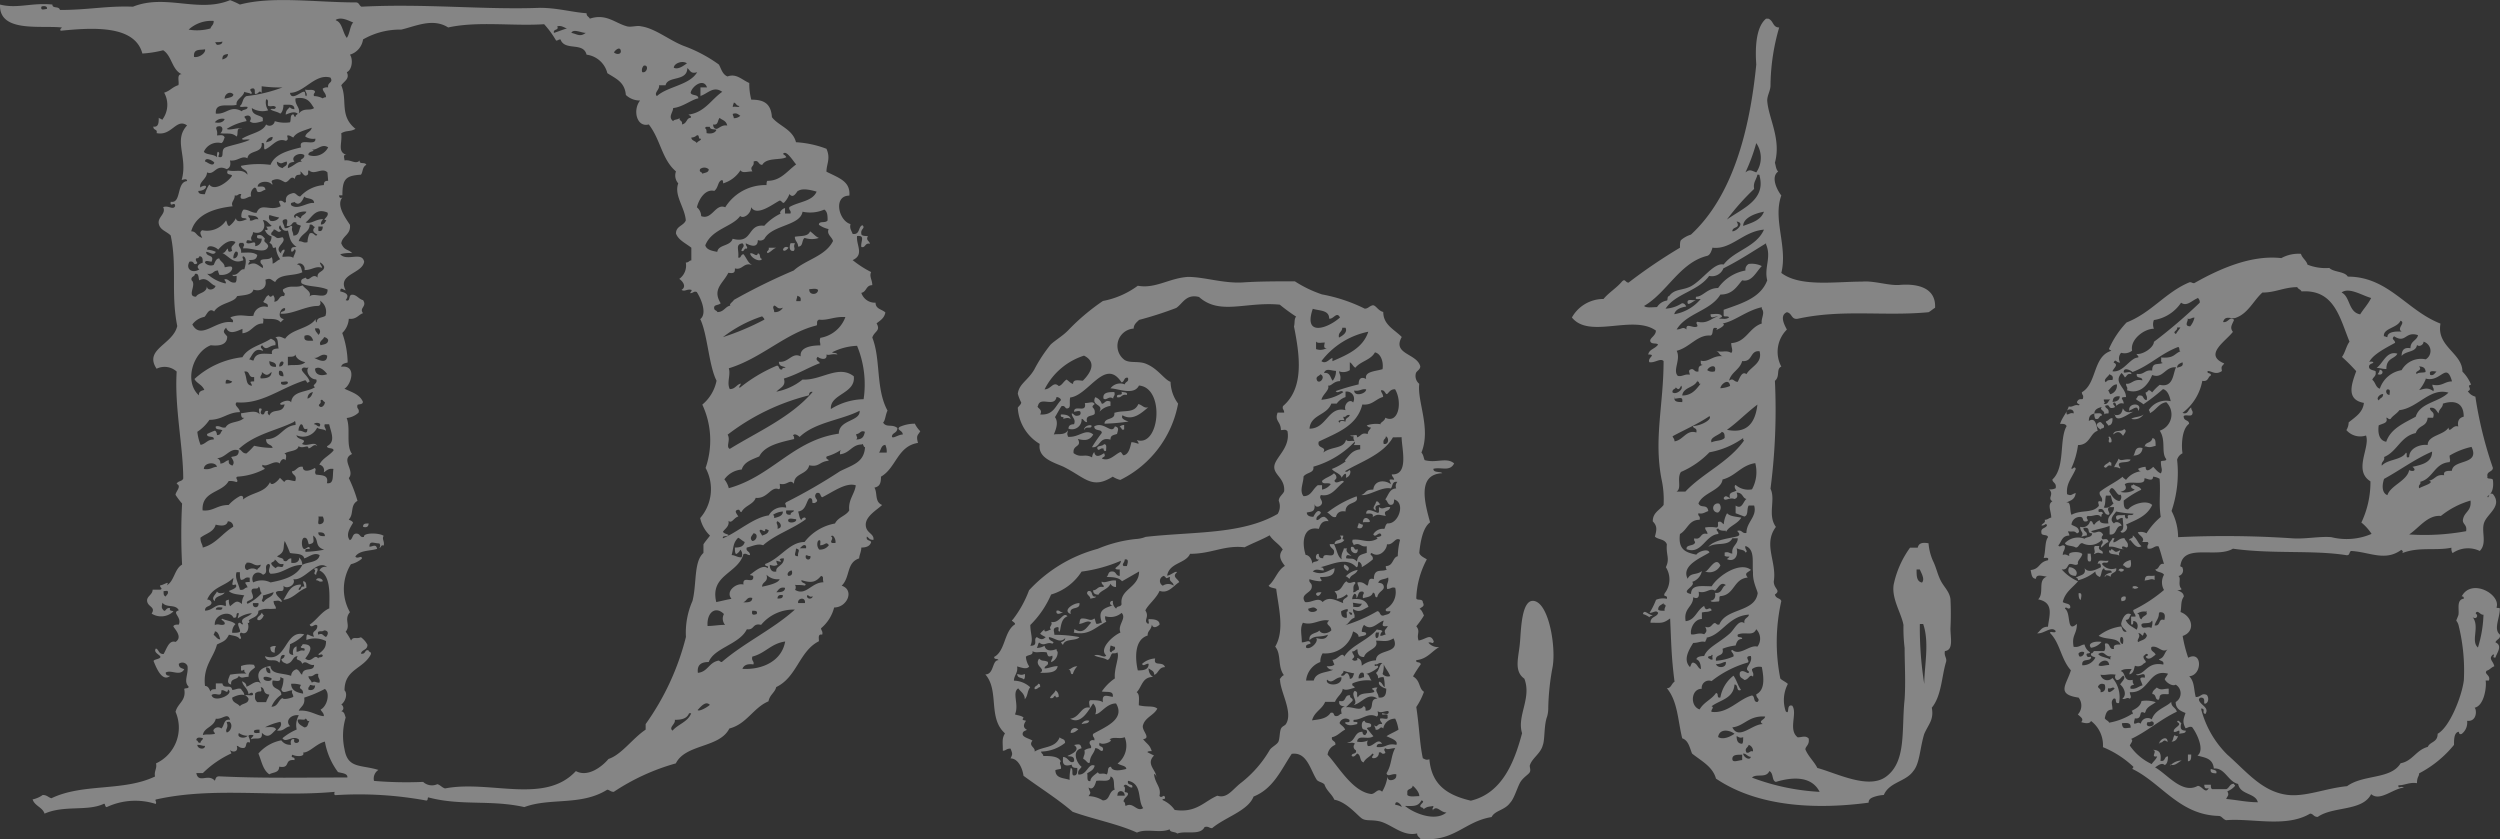
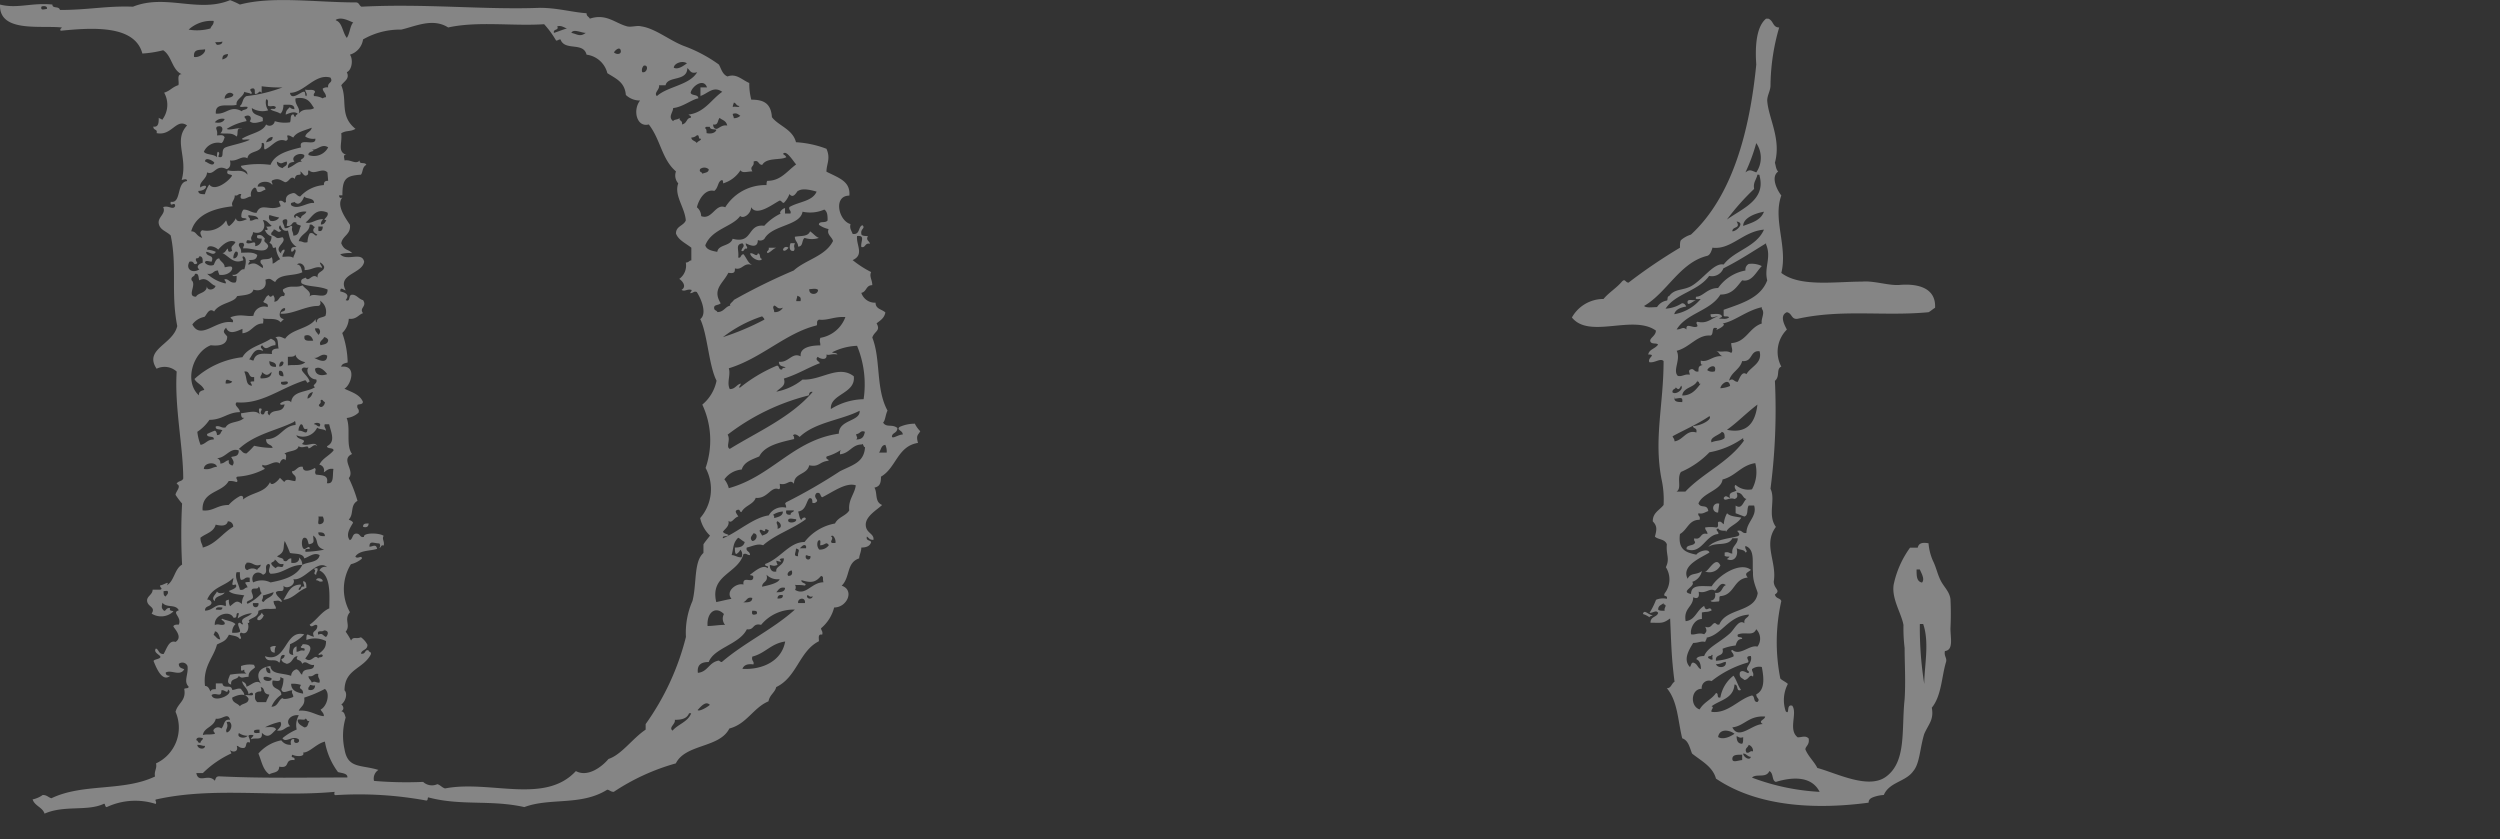
<svg xmlns="http://www.w3.org/2000/svg" viewBox="0 0 175.6 58.93">
  <rect x="0" y="0" width="175.6" height="58.93" fill="#333333" stroke="none" />
  <defs>
    <style>.cls-1{opacity:0.4;}.cls-2{fill:#fff;}</style>
  </defs>
  <g id="レイヤー_2" data-name="レイヤー 2">
    <g id="レイヤー_2-2" data-name="レイヤー 2">
      <g class="cls-1">
        <path class="cls-2" d="M64.48,31.11c-1.45.23-1.53,1.76-2.6,2.37,0,.46-.08.69-.46.77.23.38,0,1,.54,1.22-.31.31-1.15.77-1.15,1.38s.61.61.54,1.07c-.31,0-.31-.15-.46-.23-.08.31.22.23.3.38-.08.31-.38.39-.69.39,0,.3-.15.53-.15.76-.92.31-.61,1.31-1.23,1.92.92.3.39,1.53-.53,1.53a2.79,2.79,0,0,1-.92,1.46c0,.15.15.22.08.45-.31-.07-.23.23-.23.46-1.38.69-1.54,2.53-3,3.22-.08.38-.46.54-.54,1-1.07.45-1.53,1.6-2.75,1.91-.69,1.38-3.07,1.07-3.76,2.45a15.29,15.29,0,0,0-4.36,2c-.23,0-.31-.15-.46-.15-1.84,1.15-4,.54-5.82,1.22-2.38-.53-4.44-.07-6.74-.68-.08,0,0,.22-.15.22a26,26,0,0,0-6.36-.38c-.15,0-.08-.15-.08-.23-4.29.39-8.5-.38-12.56.54-.07.07.08.15,0,.31a4.71,4.71,0,0,0-3.44.22c-.16,0-.08-.3-.23-.22-1.15.53-2.76.07-4.14.68-.15-.46-.69-.53-.84-1A1.89,1.89,0,0,0,3,55.84c.3,0,.38.16.61.23,2.22-1.07,5.05-.46,7.28-1.53-.08-.38.15-.54.07-.92A2.77,2.77,0,0,0,12.33,50c.15-.62.77-.77.61-1.61.08-.08.31,0,.31-.16-.38-.38,0-.84-.08-1.45a.39.39,0,0,0-.61-.15c0,.3.23.3.38.38-.3.53-.92,0-1.3.23,0,.15.08.23.31.23-.61.53-1.07-.84-1.15-1s.38-.15.46-.3-.54-.31-.31-.62c.23.08.16.39.54.39.23-.39.38-1,.84-.85.46-.3.08-.76-.15-1.07,0-.15.23-.15.38-.15.23-.54-.54-.84,0-1-.23-.46-.84-.15-1.15-.53-.07.3-.07.38.08.53s.15-.23.46-.15c-.08.23.15.15.23.23a1.25,1.25,0,0,1-1.53.15c.3-.46-.23-.46-.31-.84s.38-.46.38-.84h.54c.23-.08-.08-.16,0-.31.23,0,.69-.38.46,0,.53-.3.53-1.15,1.07-1.45a40.89,40.89,0,0,1,0-4.29,5.38,5.38,0,0,1-.46-.61c0-.23.46-.62.08-.77.07-.23.38-.15.46-.38,0-2.22-.62-5-.46-7.51A1.26,1.26,0,0,0,11,25.9c-.92-1.38,1.15-1.69,1.45-3-.46-2.3,0-4.21-.46-6.36-.3-.3-.76-.38-.84-.84s.54-.69.31-1.15c.38-.15.69.23.84-.07,0-.39-.38.15-.31-.31.77.15.39-1.38,1.15-1.45,0-.23-.3-.08-.38-.08.46-1.61-.61-2.76.38-3.83-.76-.54-1.07.77-2.14.54.08-.31-.23-.16-.23-.46.38.07.38-.31.38-.62.08.08.23.08.23.16a1.73,1.73,0,0,0,.15-1.92c.46-.15.54-.38,1-.53.08-.23-.15-.77.23-.77-.69-.31-.69-1.3-1.3-1.68A7.78,7.78,0,0,1,10,3.76c-.53-2-3.44-1.83-5.74-1.6-.08-.16.08-.16.08-.23C2.83,1.77-.08,2.31,0,.32,1.23.63,2.22.17,3.68.32c0,.31.46.08.53.38,2,0,3.3-.3,5.13-.23,2.3-.92,4.6.46,6.82-.46a5.79,5.79,0,0,1,.69.31C19.15-.29,22.21.17,25,.17c.23,0,.23.23.39.3C29.87.24,34.08.7,37.91.55c1.23,0,2.22.3,3.29.38,0,.23.16.23.23.38,1.15-.38,1.76.31,2.61.54.3.08.69-.08,1,0,1,.15,2,1,3,1.38a10.09,10.09,0,0,1,2.45,1.3c.15.23.23.69.61.84.62-.23,1,.23,1.53.46A4.42,4.42,0,0,0,52.77,7c.84,0,1.38.23,1.45,1.23.46.61,1.46.84,1.69,1.76a7.14,7.14,0,0,1,2.14.46c.31.69,0,1.07,0,1.61.92.46,1.69.69,1.61,1.68-1.15,0-.77,1.76.08,2-.08.31.07.46.15.69.54.08.38-.53.69-.61.23.23-.15.23-.08.61,0,.15.31.15.46.15-.15.31.08.31.15.54-.38-.08-.3.31-.61.23-.07-.38.31-.84-.3-.77-.08.62.53,1.31-.31,1.69a7.24,7.24,0,0,0,1.3.84c-.15.31.08.54.08.92-.46,0-.38.46-.77.54a1,1,0,0,0,1,.69c0,.46.46.46.69.69-.08.38-.31.53-.62.76.31.54-.15.54-.3,1,.61,1.53.23,3.6,1.07,5.13-.15.3-.15.69-.31.84.23.38.62.08,1,.38,0,.39-.38.31-.38.62.07.15.46-.16.76-.16,0-.3-.46-.3-.23-.53a2.63,2.63,0,0,1,1.08-.23,1.94,1.94,0,0,0,.38.53C64.48,30.57,64.33,30.57,64.48,31.11ZM2.91.47c-.08.31.23.16.38.16C3.37.4,3,.4,2.91.47Zm8.58,41.05c0,.23,0,.31.15.38.08-.15.16-.15.16-.3S11.64,41.52,11.49,41.52ZM14,18c0,.08-.08.15-.23.15-.08.23.23.31,0,.39s-.08-.23-.46-.16c-.31.54.23.85.69.54-.23-.15-.08-.38.23-.46C14.25,18.24,14.25,18,14,18ZM13.25,2.08A3.5,3.5,0,0,0,14.78,2c.08-.23.23-.23.23-.53A2.36,2.36,0,0,0,13.25,2.08ZM14,19.69c-.08-.15,0-.53-.31-.45,0,.22-.31.15-.23.45.38.31-.38,1.15.31,1.15.15-.3.76-.23.76-.76,0,.38.54.3.61,0C14.78,20,14.55,19.39,14,19.69Zm9-7.58c-.38-.38-.92.23-1.3-.15-.15.08.08.31-.23.38-.15,0-.23-.23-.38-.3.15.46-.31,0-.38.53-.31-.3-.39.23-.69.23-.31-.15-.46-.3-.85-.15-.23.08.08.31-.07.31-.23-.31-1-.23-1,.15.23,0,.54-.08.54.23-.16,0-.23.15-.46.15s-.08-.31-.31-.31a.55.55,0,0,0-.23.62c-.23,0-.38.23-.69.15-.07-.08-.07-.15,0-.31-.23-.07-.23.16-.46.08,0,.38-.3.46-.15.77-1.38.15-2.6.61-2.91,1.76.38,0,.31.3.77.46-.08-.23-.23-.38,0-.54a1.6,1.6,0,0,0,1.68-.69c.08.16.08.39.23.39a1.6,1.6,0,0,0,.46-.54c.08.46.84,0,.77.08-.08-.16-.39,0-.39-.23s.08-.39.16-.46c.38,0,.53.23.91.23.31-.77.92-.08,1.69-.46,0-.16-.23-.39,0-.39s.23.23.38.08c-.07-.46.23-.54.46-.61s.31.23.54.23A2.48,2.48,0,0,1,22.75,13c0-.23.07-.3.3-.3Zm-.53,9c.07.15.07.38-.16.38-.84,0-1.83.62-2.6.54,0-.23.38-.08.31-.38-.31-.08-.62.69-.08.76l-.23.23c-.31-.38-1-.15-1.3-.3.15.07.07.22.07.38-.68,0-.76.61-1.45.69v-.31c-.38.15-.92.46-1.15-.08-.31.31-.08.39.08.62,0,.53-.46.69-1.15.61-1.23.46-1.92,2.53-.84,3.52,0-.15,0-.3.38-.38-.15-.38-.54-.46-.69-.77a6,6,0,0,1,3.37-1.53c.38-.69,1.3-.84,2-1.3.15.08.38.15.31.46-.46,0-.62.46-.92,0-.31.15.23.38,0,.38-.54-.23-.69.31-.92.62.15,0,.15.07.31.07.15-.61.76-.46,1.3-.46-.08-.3.15-.38.46-.38-.08-.31,0-.69-.23-.77.3-.15.46,0,.69.08.46-.69,1.68-.69,2.14-1.38,0,.08,0,.23.08.23,0-.38.38-.3.61-.46A.91.91,0,0,0,22.52,21.15Zm-1.3-1.23c-.08-.3.15-.3.3-.38.23.38.46-.38.84,0-.07-.46.46-.38.46-.76a.57.57,0,0,0-.3-.31c0,.15.15.23.15.38-.46-.15-.69.16-1.23.16.08-.31-.3-.62-.53-.39.31,0,.31.39.38.54-.61.3-1.61.08-1.91.69-.31-.16-.31-.31-.69-.16.15.62-.38.85-.84.69-.08.39-.69.39-1.15.46-.16.46-1.23.46-1.61,1.08-.38-.31-.54.3-.69.38a1.36,1.36,0,0,0-.84.53c.61,1.15,1.68-.38,2.83-.15.15-.23-.31-.3-.08-.38.69-.23,1.08,0,1.54-.08a.76.76,0,0,1,1-.61c.08-.31-.23-.23-.31-.38.16-.16.16-.39.39-.46.07.15.15.15.3,0a.45.45,0,0,1,.08.46c.38,0,.31-.46.69-.39.15-.3-.08-.15-.08-.46.54-.38.92-.07,1.38-.3.23.3.69.46.46.84.23-.46,1.3.31,1.3-.54C22.44,20.08,21.6,20.15,21.22,19.92ZM13.63,4c.39.07.85-.31.77-.54C14.09,3.54,13.56,3.38,13.63,4ZM23.74,54.23a5,5,0,0,1-.92-2.14c-.61.15-1.07.77-1.53.77.15.3-.46.3-.76.15-.16.3.23.08.15.38-.77-.08-.23.61-1.07.46,0,.46-.46.38-.69.54-.46-.31-.54-.92-.77-1.46A2.84,2.84,0,0,1,19.76,52a.74.74,0,0,0,.69.31c-.08-.23,0-.46.23-.38-.15.38.46.3.3,0-.45-.31-.91.3-1.14-.08a4.11,4.11,0,0,1,1-.61,1.38,1.38,0,0,1,.15-1c-.53-.08-1,.38-.61.77-.38.07-.46.38-.92.3.16-.15.39-.38.23-.61a4.36,4.36,0,0,0-1.07.38c.31,0,.69-.07.77.16-.31.3-.54.69-1,.23.08.61-.46.3-.76.46,0-.16.38-.31,0-.31s0,.23-.08.54c-.38-.16-.15.38-.46.38s-.31-.15-.46-.15c.15.46-.31.46-.46.3,0,.08.08.16.08.23a7,7,0,0,0-2,1.38h-.46c.15.77.84,0,1.3.54.07-.16.07-.31.31-.31,3.13.15,6,.08,9,.08C24.43,54.31,24,54.31,23.74,54.23ZM13.79,52c.15,0,.07.23.3.16,0-.16.16-.16.16-.31C14,51.78,13.79,51.78,13.79,52Zm7.88-26.19c-.23.08-.3-.08-.45.08s.45.53.53.92c-.08,0-.08.07-.15.07s-.08-.23-.23-.15c-1.69.54-3,1.68-4.75,1.53-.23.23.23.38.23.69-.84,0-1.23.54-2.14.54a3,3,0,0,1-.85.84,3.54,3.54,0,0,0,.23.92c.39-.08.46-.38.92-.38.08-.31-.53-.08-.46-.39.16-.07.31-.15.54-.23.07,0,.15.16.15.31.31,0,.23-.23.38-.31-.07-.15-.53,0-.46-.3.31-.08.39.15.69.07.23-.46,1-.3,1.31-.69-.16.08-.23-.07-.23-.3.61-.08,1.07-.23,1.3.07,0-.15-.16-.53.15-.38,0,.15-.15.23,0,.38.31.08.08-.3.46-.23-.08.16,0,.23.08.31.23-.54.92-.08,1.07-.77-.15,0-.31.08-.31-.07.16-.15.62-.31.77-.08.08-.84,1.15-.69,1.68-1.07-.3-.15.23-.23.08-.54C21.75,26.66,21.44,26.05,21.67,25.82Zm-7.81,26.5c0,.31.54.38.54.08C14.17,52.4,14.17,52.32,13.86,52.32ZM21.44,9.59c.08-.31.39-.31.46-.62-.61.23-1.07.31-1.3.69-.15-.07-.23-.15-.38-.15s.15.31-.15.38c-.62-.23-.92.38-1.46.61-.15-.07.08-.53-.23-.45.08.76-.92.45-1,1.07-.39-.23-.69.23-1.23.15.08.31,0,.54-.23.61-.77-.38-.84.46-1.38.23,0,.46-.61.69-.46,1.07,0-.07.39-.22.39-.07s-.23.3-.54.3c0,.23.23.23.46.23a2.43,2.43,0,0,1,.31-.68c.38.53,1.37-.23,1.6-.62-.07-.15-.46,0-.3-.38.53.15,1-.15,1.38.31,0-.39-.39-.31-.46-.62A6.27,6.27,0,0,1,19,11.58c.31-.77,1.23-1,2.15-1.23-.23-.76,1.07,0,1-.61A1,1,0,0,1,21.44,9.59ZM16,36.62c-.08.38-.54.31-.85.23-.15.54-.68.61-1.07.92,0,.38.16.46.16.69.91-.23,1.37-1,2.14-1.46A.36.36,0,0,0,16,36.62Zm6.74-3.45a.4.4,0,0,0-.31-.53c.23-.46.69-.62,1-1,0-.23-.46-.08-.46-.3.61-.31.3-.92.15-1.54h-.31c-.07.23.08.23.08.46-.15-.15-.46-.07-.61-.23a1.1,1.1,0,0,1-1.46.54c.08.38.84.23.39.61.38.23.91-.23,1.07.16-.23-.23-.39.15-.62.15,0-.31-.38.07-.69-.15-.07.38-.68.3-1,.53.23,0,.08.46.08.46-.16-.23-.39.08-.39.23-.38-.31-.92.31-1.22.08-.08.23.15.15.15.3a4.66,4.66,0,0,1-1.91.54c-.23.08.15.31-.08.38a1.24,1.24,0,0,0-.54-.07c-.46.84-1.91.69-1.83,2.06.76.08,1-.38,1.83-.38a2.88,2.88,0,0,1,.77-.61c.15-.08.31,0,.23.23.69-.54,1.53-.46,1.91-1.23.08.39.62-.15.69-.3l.31.3c.15-.3.46-.07.77-.07.15-.46-.23-.39-.23-.69.3,0,.38-.39.76-.31,0,.46.61.23.84.08.16.15-.07.23.08.46.38.07.92,0,.77.61.53.08.38-.54.46-1C23.05,32.87,22.9,33.1,22.75,33.17ZM15.16,50.48c-.15.61-.84.61-.91,1.15.3-.08.38,0,.84-.08,0-.15-.15-.15-.08-.3a.37.37,0,0,1,.54-.08c.23-.23.15-.69.61-.61C16,50,15.62,50.56,15.16,50.48ZM20.07,8.05c0-.3.15-.38.3-.53,0,.07.16.15.31.15,0-.38-.38-.31-.77-.31,0,.23-.07.54-.23.62-.23-.16-.53-.16-.69-.31.23-.08.31.08.39-.15-.23-.16-.23,0-.54-.08-.08-.15.08-.46-.15-.46a1,1,0,0,0,.15.77,1.38,1.38,0,0,1-1.15-.16c0,.54.54.46.77.69v.23c-.31.08-.69.23-.92,0,.15-.15.08-.46-.23-.38s0,.15,0,.38a4.07,4.07,0,0,0-1.38.54c.15.15.92-.15,1.07,0-.46-.15-.23.38-.38.54-.38-.31-.61-.16-1.15-.23.23-.16.23-.62-.23-.46-.15.15.08.23,0,.61.23,0,.46-.08.54.15-.08.16-.08.31-.23.39a1.07,1.07,0,0,0-1.23.61c.16.23.69.15.92.38,0-.15,0-.38.08-.38.23.15-.16.38.15.38s0-.54.38-.69,1.23-.3,1.69-.53c-.15-.08-.54.07-.54-.08.62-.38,1.46-.46,1.69-1a.37.37,0,0,0,.61-.23,2.36,2.36,0,0,0,1.07.08c.08-.15,0-.46.16-.54s.07.16.23.16c0-.16.15-.16.15-.23C20.68,7.82,20.45,7.9,20.07,8.05ZM14.32,32.94c.46.08.62-.15.92-.15C15.16,32.41,14.32,32.48,14.32,32.94Zm8.12,7.13a.42.42,0,0,1,.54-.23c-.69-.62-1.61,1-2.38.84.23.38-.46.76-.69.46.08.61-.3.23-.53.46,0,.3.53.53.38.69-.23-.16-.23-.08-.54-.08,0,.31.16.31.16.54-.69.07-.62-.08-1.23.15,0,.46-.46.46-.69.69.08,0,.08.23-.07.15.15.31,0,.92-.46.69-.23.15.15.38-.08.46-.15-.23-.46-.23-.77-.31-.23.46-.38.46-.84.69-.23.92-1,1.53-.84,2.91.23,0,.31.23.38.39.08-.16.16-.16.38-.16V48h.46c.08.46.62,0,.69.46.23,0,.39-.15.62-.07.07.15.23.23.23.46.23-.08.61.07.61-.08s-.15-.15-.31,0c-.07-.46-.38-.54-.46-.92.16.08.31.15.31.38.31-.07.76-.61,1.07-.15-.38-.54-.38-1.15.61-1.3.08.61.77.46,1.46.69a.49.49,0,0,1,.38-.46c.23.08.23.3.39.38.07-.61.84-.15.84-.69-.39.08-.54-.38-.84-.07-.08-.39-.54-.16-.31-.54-.38,0-.31.46-.77.54-.15-.08-.3-.08-.38-.31.08-.08.23-.08.23-.31-.38-.07-.23.39-.38.54-.31-.38-.85.08-1-.46,1.53.54,1.38-1.91,2.76-1.53a3.09,3.09,0,0,1-1,.69c0,.46-.23.69.23.76-.07-.3,0-.53.23-.61v.38c.23,0,.23-.15.54-.07.15-.31-.31-.08-.23-.31.08,0,.08-.15.15-.15.84,0,.46.61.15,1,.46.39.62-.38.92,0,0-.15.31,0,.31-.23-.15-.15-.23.08-.31-.07.39-.31.54-.46.54-.92a1.73,1.73,0,0,0-1.38-.08c0-.15,0-.38.08-.38s.3.15.46.15c-.23-.46.23-.31.23-.77-.16-.22-.39.24-.54-.07.54-.38.84-.92,1.38-1.15C23.13,41.9,23.28,40.45,22.44,40.07Zm-8-28.72c.15.07.54.38.61.07C14.94,11.27,14.4,11,14.4,11.35ZM17.08,18c-.15.08.15.31-.08.31-.61.23-.92-.31-1.38-.54.23,0,.23-.23.39-.31,0,.31.15.23.3.16-.15-.39.08-.31.23-.62-.53-.3-1.14.46-1.22.54-.08-.15-.77-.46-.77,0a1.52,1.52,0,0,1,.61.15c-.15.31-.45,0-.68,0,0,.39.61.16.38.69-.15,0-.46-.15-.46.08a.55.55,0,0,0,.61.15c.08-.15.15-.46.39-.46.07.23.38.31.38.62.15,0,.53-.16.53.07s-.38.54-.91.46c0-.07-.08-.15-.08-.3-.38,0-.31.3-.77.23a2.72,2.72,0,0,0,1.3.68c.08-.15-.23-.3,0-.3s.31.3.69.23c.08-.08.08-.23.08-.46-.15,0-.23.07-.31-.08.46.08.54-.46.85-.38C17.23,18.7,17.39,18.09,17.08,18Zm-1,23.51c.16-.08.69-.23.46-.46-.38.15-.15-.15-.15-.46-.61.61-1.45.61-1.84,1.53a.28.28,0,0,1,.31.23c-.08.31-.46.16-.46.54.61,0,.76-.61,1.45-.31.08-.3-.15-.38.23-.46a.79.79,0,0,0,.08.46c.38-.3.46-.46.84-.15a.93.93,0,0,1,.16-.61C16.77,41.75,16.31,41.75,16.08,41.52Zm-.53,7c0,.54-.39.08-.69.31.15.61,1.68-.08,1.15-.39C16,48.8,15.78,48.41,15.55,48.49Zm-.46-6.28c-.31-.23.07-.46.15-.69.08.15.31.15.54.08C15.62,41.9,15.09,41.83,15.09,42.21Zm0,2.14c0,.08-.08.16-.08.23.15.08.23.31.46.31C15.4,44.66,15.32,44.35,15.09,44.35Zm1.61-.91c0-.16.07-.23.07-.39-.3-.07,0,.39-.38.31-.23-.54-1.38-.23-1.3.53.23-.15.46.08.69-.07.07-.23-.38-.31-.16-.38.31.15.69.15.92.38a.76.76,0,0,0-.23.61c.23,0,.46,0,.54-.08s-.23-.53-.08-.61.16.15.31.08c-.31-.46.38-.46.61-.77A2,2,0,0,0,16.7,43.44ZM15.09,3c.07,0,.07.08.15.15.23,0,.38-.07.38-.23C15.32,3,15.24,2.92,15.09,3Zm0,5.59c.31.08.61,0,.69-.23A.65.65,0,0,0,15.09,8.59Zm3.29-2.53v.46c-.23-.23-.15.08-.46.08-.07-.08.08-.46-.23-.38s.16.3-.07.38c-.08-.08-.31-.08-.46-.15-.08.38-.62.53-.54.91-.54.16-1.53-.23-1.46.62.77.07,1-.62,1.84-.16,0-.15.39-.07.39-.3-.16-.08-.54.07-.54-.08.23-.15.15-.53.46-.69a10.24,10.24,0,0,0,2.53-.61A9.37,9.37,0,0,1,18.38,6.06ZM15.16,42.82c.24,0,.46.08.46-.15C15.47,42.67,15.16,42.59,15.16,42.82Zm.08-10.64a.34.34,0,0,1,.23.38c.31,0,.38-.23.61-.23-.07.31.16.31.23.38.23-.23,0-.46-.07-.61.23-.08.53,0,.53-.46C16.16,31.41,15.85,32.18,15.24,32.18Zm.38-28c.23-.08.39-.15.39-.39C15.78,3.84,15.62,3.84,15.62,4.15Zm.16,2.76c.23-.08.61-.08.61-.31C16.16,6.37,15.78,6.6,15.78,6.91Zm.07,20c.23,0,.39,0,.46-.15C16.08,26.74,15.85,26.51,15.85,26.89Zm.08,23.82c.15.38-.15.46,0,.69.31-.08.46-.61.15-.77C16.08,50.71,16,50.71,15.93,50.71Zm1.53-3.22c-.38,0-.46.16-.69-.07-.07.3-.61.15-.53.61-.39-.08-.16-.46-.08-.69a5.88,5.88,0,0,1,1.15-.08c-.08-.07-.15-.07-.15-.22s-.08.07-.23,0v-.31a1.83,1.83,0,0,1,.92-.08.25.25,0,0,0,.07.15C17.85,47,17.46,47.11,17.46,47.49ZM16.31,49c0,.38.39.38.54.61.15-.23.61-.15.61-.53C17.23,48.64,16.7,48.8,16.31,49Zm.08-30.86c.31.07.46-.54.15-.46A.67.67,0,0,0,16.39,18.09Zm1.15,22.44c-.38-.08-.31.15-.61.15-.08-.08-.08-.31-.08-.54h-.23c-.15.39.15.84.23,1.23.31.07.31-.16.54-.16-.08-.3-.39-.38.15-.38Zm-.77,10.95c-.15.3.46.38.62.15A1.07,1.07,0,0,1,16.77,51.48Zm3.91-21.91c-1.23.62-2.76.85-3.91,1.92.23.07.23.31.54.31a4.58,4.58,0,0,0,.54-.54,5.81,5.81,0,0,0,1.3.15c-.08-.3-.46-.15-.46-.61,1,0,1.15-.92,2.07-1C20.76,29.73,20.76,29.57,20.68,29.57Zm-1.3-12.25c-.39.15-.08-.15-.46-.31a.67.67,0,0,0,.15-.46.67.67,0,0,1-.46-.46c.31.08.15-.15.08-.22.15,0,.38,0,.38-.08-.23-.15-.31-.38-.61-.38.3.53-.08,1.07-.69.84,0,.3-.23.3-.08.61-.23,0-.38-.15-.38.15.31.16.69-.3.61.23a.5.5,0,0,0,.46-.53c-.23,0-.38,0-.31-.23.31-.08.39.07.54.23-.15.3.15.23.23.53-.15.62-1.15.08-1.76.16,0-.23.15-.16,0-.39h-.23c-.23.23.15.31.08.69.46,0,.84-.07,1.14.16-.07.46-.45.3-.61.38.23.08-.07.15,0,.31.46-.23.61,0,1,.23.07-.31-.23-.23-.15-.54.15-.15.61,0,.76-.23.08.08.08.31.08.46.23-.08.3-.23.53-.31A1.61,1.61,0,0,1,19.38,17.32Zm-1.53,9.11c-.46.08-.23-.46-.69-.38.23.54.07.92.53,1,0-.23-.3-.31.16-.31Zm-.54,13.1c-.15.08-.15.46.08.46a.57.57,0,0,1,.68,0c0-.15.24-.15.24-.38C17.85,39.84,17.77,39.45,17.31,39.53Zm.84,1.68c-.08.16-.38,0-.46.16s.08.3.08.53-.61.23-.38.46a3.24,3.24,0,0,0,1-.76C18.23,41.6,18.31,41.21,18.15,41.21ZM17.46,15.1c-.07.23.16.15.08.38.23.08.31-.15.61-.07C18.07,15.1,17.69,15.18,17.46,15.1Zm3.91,24.12c-.08-.38-.69-.3-1-.38A8.57,8.57,0,0,0,20,38c-.15.46.08.76-.54,1.07.16.15.46.08.46.31.31.15.23-.16.54-.16v.31c.46.08.61-.23.53-.38a.66.66,0,0,1,.24.53c-.92,0-1.31.62-2.23.62-.3-.23.16-.62-.15-.69-.38.15.08.61-.38.76-.39-.38-.92,0-.69.54a1.37,1.37,0,0,1,1.22,0c.77-.15,1.84-.38,2.23-1.23.38-.23,1.14-.15,1.22-.69C22.06,38.76,21.67,39.15,21.37,39.22Zm-3.6,3.14c-.08.39.46.39.38,0Zm.46,8.89c-.16,0-.31,0-.38.07-.08.23.22.16.38.16Zm.08-3c.15.54-.08.15-.39.46,0,.31-.07.38.15.61h.62c.07-.23.15-.3.23-.53C18.38,48.72,18.69,48.34,18.31,48.26Zm-.24-4.75c0-.23.24-.23.31-.46.08.08.08.16.15.16C18.46,43.44,18.23,43.67,18.07,43.51Zm.31-17.38c.08.23-.15.23-.07.46.45,0,.76-.08.76-.46C18.76,26.43,18.69,26.36,18.38,26.13Zm.08,15.7c.07.3-.23.38.07.46.16-.31.62-.31.69-.69C19,41.67,18.76,41.75,18.46,41.83Zm.07,5.74c-.15.31.62.38.54.08C18.92,47.57,18.61,47.49,18.53,47.57ZM18.69,10c.23-.08.46-.08.46-.38A.48.48,0,0,0,18.69,10Zm0,36.91c0,.23.07.38.3.38C19,47,18.92,46.88,18.69,46.88Zm.23-31.78a.34.34,0,0,0,.07.38.58.58,0,0,0,.62-.23A6.17,6.17,0,0,1,18.92,15.1Zm0,10.26c0,.31.15.38.46.38C19.45,25.44,19.07,25.44,18.92,25.36Zm.38,20.45c-.23,0-.31-.15-.31-.38a.57.57,0,0,1,.39-.08A.79.79,0,0,0,19.3,45.81Zm.92-29.64c-.38.08-.46-.23-.54-.38-.15.15-.07.3.08.38-.23.23-.31-.08-.54-.08,0,.16-.23.16-.15.39.46.15.23.3.77.15.38.38-.69.69-.08,1.15-.08-.15.23-.38.23-.23s-.15.23-.15.46c.23,0,.61-.08.76.08,0-.16.31-.54.08-.62,0,.08-.23.31-.23.08s.15-.23.38-.23C20.37,17,20.37,16.78,20.22,16.17ZM19.3,39.3c0,.15-.15.15-.23.23s.15.31.31.38c.15-.3.53.16.53-.3C19.53,39.68,19.53,39.45,19.3,39.3Zm1.23,9.19c-.31,0-.69.31-.77-.08a1.85,1.85,0,0,0,.15-.76c-.07,0-.15-.08-.23-.08.08.38-.3.23-.53.23-.16.69.61.46.61,1a1.84,1.84,0,0,0-.69.84c.46,0,.46-.46.77-.61.07.15.61,0,.76-.08C20.6,48.72,20.45,48.72,20.53,48.49ZM19.45,11.35c0,.3.16.38.39.46.15-.16.38-.16.3-.46C19.76,11.42,19.84,11.58,19.45,11.35Zm.16,14.7c-.08.31.07.38.3.38C19.91,26.2,19.84,26,19.61,26.05Zm0-.31a.27.27,0,0,0,.3-.3C19.76,25.29,19.61,25.51,19.61,25.74Zm.15,1.08c-.15.3.46.23.46.07S20,26.82,19.76,26.82Zm1.07-11.18c-.38-.16-.23.3-.69.23,0-.16.16-.54-.15-.46s0,.38,0,.61c.31.07.46-.31.54-.08-.08.31.07.31.07.61.46,0,.38-.46.54-.68C21.06,15.79,20.76,15.79,20.83,15.64Zm-.92,26.49c.31-.46.46-1.07,1.23-1.07,0,.23-.16.15-.16.38.24,0,.08-.3.39-.23,0-.15-.08-.23-.08-.38.23,0,.23.23.23.46C20.91,41.52,20.6,42.06,19.91,42.13Zm.77-30.78c-.15.07-.46,0-.46.46.46-.16.61-.46,1-.46-.31-.16.22-.16.15-.46C21.06,10.66,20.37,11,20.68,11.35Zm.08,13.55c-.08.16-.23.16-.54.16v.61c.38-.08.92.07,1.22-.23C21.06,25.36,20.76,25.13,20.76,24.9ZM20.37,6.52c.08.54.69,0,.92-.07s.08.3.23.3c.08-.23-.08-.23-.08-.46.23.08.62-.07.69.16,0,.07-.15.15-.07.3a1.37,1.37,0,0,1,.61.16.34.34,0,0,1,.23-.08c0-.31-.23-.38-.23-.61a.55.55,0,0,1,.38-.08c-.07-.38.39-.31.16-.69C22.13,5.14,21.37,6.52,20.37,6.52Zm1,7.28c-.15.38-.39.69-.69.38-.08.08-.31,0-.23.23.46.38,1.15-.23,1.61-.15C22.06,13.87,21.52,14,21.37,13.8Zm-.23,34.31a1.82,1.82,0,0,0-.69-.08c0,.46.38.61.84.69C21.29,48.26,20.91,48.49,21.14,48.11Zm-.38-32.78c0-.38.22,0,.38,0,0-.23.3-.23.38-.46C21.14,14.79,20.37,15.1,20.76,15.33Zm0-8.42c-.08.45.38.68.22,1.07.39-.46.77-.16,1.08-.39C21.83,7.29,21.67,6.75,20.76,6.91Zm.68,43.57c0,.15-.38,0-.53.08,0,.3.23.38.46.53.3,0,.23-.3.38-.46C21.52,50.71,21.6,50.48,21.44,50.48Zm.69-34.54c-.15,0-.15-.23-.38-.15,0,.54-.61.61-.77,1.15.31,0,.31.15.62.07a1.37,1.37,0,0,1,.15-.61c.31-.15.38.31.54.08C22,16.33,21.9,16.17,22.13,15.94Zm-1,13.86a.64.64,0,0,0-.16.46c.31-.07.62.39.62-.15C21.22,30.26,21.37,29.8,21.14,29.8ZM21.37,49c.07.54-.23.61-.39.92.77-.08,1.31.38,1.77.38,0-.23-.16-.3-.23-.46.46-.23.69-1.15.3-1.45A8.65,8.65,0,0,1,21.37,49ZM22,37.62c0,.38.15.53-.31.61-.07-.16-.07-.46-.3-.46s-.23.61-.08.76.38-.3.46,0c-.15.08-.38-.07-.31.23a8.23,8.23,0,0,0,1.31-.15C22.06,38.38,22.44,37.92,22,37.62Zm-.61-14c-.08.38.3.31.61.31C21.9,23.6,21.67,23.45,21.37,23.6Zm.07-8c.39.15.69-.23,1.23-.23-.08.15-.15.15-.15.38.23,0,.3-.15.38-.31-.38,0,.23-.23.08-.53C22.13,14.56,21.9,15.33,21.44,15.64ZM21.6,28c.23-.07.3-.23.38-.46C21.75,27.58,21.6,27.74,21.6,28Zm.15,20.07c.08.15-.15.15-.08.38.31.08.46-.08.46-.31C22,48.18,21.9,48.11,21.75,48.11ZM21.9,10.5c.39.16-.3.08-.23.39a1.12,1.12,0,0,0,1.38-.54C22.59,10.05,22.29,10.58,21.9,10.5Zm.46,36.84c-.3-.08-.3.23-.69.15,0,.23.16.23.23.46.23-.15.23,0,.54,0C22.52,47.65,22.29,47.65,22.36,47.34Zm-.3-22.21c.3.16.92.46.92-.15C22.59,24.75,22.36,25.21,22.06,25.13Zm0,4.67c.15,0,.23.16.38.16C22.67,29.65,22.06,29.65,22.06,29.8Zm.15,10.57c-.31-.07.08-.3-.15-.38,0-.08.15-.08.23-.08C22.36,40.14,22.21,40.14,22.21,40.37Zm.15-17.31h-.23c0,.23.16.31.23.46A.28.28,0,0,0,22.36,23.06Zm-.23,2.84c0,.46.46.53.85.38C22.82,26.05,22.44,25.67,22.13,25.9Zm.08,14.86c0-.23.46-.16.46.07C22.36,40.91,22.44,40.76,22.21,40.76Zm.54,3.52c-.08.15-.54-.08-.39.3.31-.15.31.08.54.16C23.05,44.58,23.13,44.28,22.75,44.28Zm-.39-8c.08.23-.15.61.16.53s.23-.38.15-.53Zm0-20.37v.3c.23.08.31-.08.31-.3Zm0,21.52c0,.23.23.23.46.23C22.82,37.39,22.59,37.39,22.36,37.39Zm.16-9.27c.07.23-.23.23-.08.38s.38-.08.38-.3C22.67,28.2,22.67,28,22.52,28.12Zm.23-4.44c-.08.15-.39.3-.23.53.23-.07.53-.07.53-.38A.37.37,0,0,0,22.75,23.68Zm.84-22.29c.46.15.46.84.77,1.23.22-.31.22-.85.45-1.08C24.51,1.47,24,1.16,23.59,1.39Zm25.58,21c.53-.39.07-1.46-.23-1.92-.23-.08-.23.08-.46.08,0-.08.15-.16.08-.23-.31-.08-.46.15-.69,0,.38-.23.07-.62-.16-.77a1.15,1.15,0,0,0,.46-1.15c.23,0,.23-.15.39-.15V17.4c-.39-.31-.92-.54-1.08-1,0-.53.54-.53.69-.92-.07-.92-.84-1.76-.53-2.6a.83.83,0,0,1-.16-.84c-1-.85-1.07-2.22-1.91-3.3-.84.23-1.15-1-.61-1.68a1.43,1.43,0,0,1-1-.39c-.08-.91-.69-1.14-1.3-1.53a1.73,1.73,0,0,0-1.46-1.3c-.23-.92-1.53-.23-1.83-1.07-.16,0-.16.08-.31.08a6.54,6.54,0,0,0-.84-1.15c-2.15.15-4.67-.23-6.74.23-1.08-.69-2.3-.08-3.3.15a5.19,5.19,0,0,0-2.68.69,1.31,1.31,0,0,1-.92,1.07c.23.31.16,1.07-.22,1.23.22.46-.16.61-.39.92.46,1.07-.15,2.14,1,3.06-.39.23-.61.08-1,.31.08.76-.3,1.3.39,1.53-.31-.08-.16.23-.16.38.46-.08.77.31,1.07,0-.07.31.39.08.46.31-.3.15-.23.53-.38.69-1.07.07-1.3.3-1.3,1.45h-.23c0,.15.08.23.23.15-.46.54.23,1.46.53,1.92.08.69-.53.76-.61,1.3.23.54.46.38.77.69a2.27,2.27,0,0,0-.84.08c.46.53,1.53-.23,1.68.53-.15.85-1.91.85-1.3,2-.15,0-.38-.3-.38.08.38.08.68.23.38.61.38.16.15-.38.46-.38s.46.31.76.38c.31.46-.3.54,0,.92-.3.08-.46.46-1,.39a1.52,1.52,0,0,1-.46,1,6.57,6.57,0,0,1,.38,2.07c-.23.07-.38.07-.46.3,1.15-.15.69,1.31.23,1.54.46.23,1.07.38,1.3.92,0,.22-.3.15-.38.22-.08.31.15.23.08.54a1.46,1.46,0,0,1-.84.38c.3.77-.08,1.92.38,2.53-.84.38.23,1.15-.23,1.69a9.82,9.82,0,0,1,.61,1.6c-.54.31-.23.92-.61,1.31.07.07.23.07.3.23-.23.38-.53.84-.23,1.22.23-.08.16-.46.46-.46s.23.31.54.23c-.08-.3,1.07-.3,1.38-.07-.15.22.08.38,0,.68-.23-.07-.15.16-.31.16a.23.23,0,0,0,0-.31c-.38,0-.69-.23-.69.23.23,0,.46-.23.54.15-.46.16-1.23.08-1.53.54.15.23.46-.15.46.15a1.87,1.87,0,0,1-.77.39A3.31,3.31,0,0,0,24.58,43c-.45.53.08.91-.3,1.37a4.81,4.81,0,0,1,.38.62c.15-.31.38-.08.69-.23a1.48,1.48,0,0,1,.46.53c0,.39-.38.31-.46.62.38.07.23-.31.54-.23,0,.15.23.07.15.3C25.5,47,24.2,47,24.2,48.49c.23.23.08.77-.23,1,.16.07.23.38,0,.46.23.07.23.22.31.45a4.44,4.44,0,0,0-.08,2.23c.23,1.37,1.15,1.07,2.38,1.45a.72.72,0,0,0-.31.77,26.74,26.74,0,0,0,3.45.07.91.91,0,0,0,1,.16c.23.07.31.23.54.3,3.14-.61,7,1.15,9.19-1.22.84.46,1.84-.31,2.29-.85.92-.3,1.69-1.45,2.61-2.06v-.39a18.1,18.1,0,0,0,2.83-6.12,5.52,5.52,0,0,1,.46-2.53c.31-1.23.08-2.76.77-3.37v-.61c.15-.23.3-.39.46-.61a2.4,2.4,0,0,1-.69-1.23,3.11,3.11,0,0,0,.38-3.52,5.92,5.92,0,0,0-.23-4.45,2.92,2.92,0,0,0,1-1.68C49.78,25.67,49.7,23.45,49.17,22.38ZM25.5,37c0-.23.16-.23.39-.23C25.89,37,25.73,37.08,25.5,37ZM39.14,1.85c.15.31-.31.15-.23.46.46-.15.61-.23.91-.31C39.6,1.93,39.44,1.77,39.14,1.85Zm1,.46c.38.08.61.31,1,0C40.82,2.31,40.28,2,40.13,2.31Zm3,1.38c.15.15.53.15.46-.15S43.19,3.54,43.12,3.69Zm2,1.38c.31.07.46-.54.08-.46A.45.45,0,0,0,45.11,5.07Zm3.14-.31c0,1-1.38.54-1.53,1.23h-.46c.07.3-.39.53-.15.76.76-.69,2.29-.76,2.83-1.68C48.48,5.22,48.48,4.91,48.25,4.76Zm.92,2V6.14h.46c-.23-.69-1.07-.08-1.15.38.08.23.54.08.54.39-.46.07-1.08.61-1.77.68,0,.31-.38.62,0,.92.08-.15.31-.07.46-.23-.07.23.23.16.16.46.38-.07.3-.46.61-.46.08-.15-.08-.15-.15-.23,1.14-.15,1.6-1.07,2.37-1.6C50.09,6,49.7,6.6,49.17,6.75ZM48.4,50.1c-.15.38-.53.46-1,.46.07.3-.46.53-.16.76.39-.46,1.08-.61,1.31-1.22ZM47.33,4.76c.31.15.69-.15.92-.31C47.94,4.22,47.33,4.45,47.33,4.76Zm1.61,4.75a.57.57,0,0,1-.38.15c0,.23.3.23.38.39.08-.16.3-.16.3-.31C49,9.82,49.17,9.43,48.94,9.51ZM55,10.81c.07.08.15.08.23.23-.38.23-1.38,0-1.69.54-.3,0-.23-.39-.61-.23.08.38-.31.3-.08.69-.38,0-.69.15-.84-.08a2.17,2.17,0,0,1-1.22.92c0-.08,0-.23-.08-.23-.31.08-.23.53-.54.76-.61-.15-1.07.54-1.22,1.15a.82.82,0,0,1,.3.62c.77.3,1-.92,1.69-.62A3.32,3.32,0,0,1,53.84,13c0-.07,0-.3.08-.3.92,0,1.37-.69,2-1.15C55.68,11.27,55.22,10.5,55,10.81ZM53.46,43.89c-.62-.15-.46.39-1,.31-.53,1.07-2.3,1.3-2.68,2.3-.46,0-.84.15-.76.76.68-.07.76-.68,1.37-.84.16-.07.16.08.31.08,1.61-1.38,3.6-2.3,5.13-3.68A2.94,2.94,0,0,0,53.46,43.89Zm-4.44,6c.15.08.68-.23.84-.38C49.55,49.18,49.17,49.71,49,49.87Zm.15-38c-.08.23.15.16.15.31.23-.08.46-.08.46-.31A.47.47,0,0,0,49.17,11.88Zm.69-3c0,.07-.39-.08-.31.15.08,0,.08.23.08.31.3.07.61,0,.69-.23C50.16,9.05,49.86,9.13,49.86,8.9Zm6.2,4.51c-.08,0-.31.62-.61.23a1.72,1.72,0,0,1-.39.62c-.15,0-.15-.16-.3-.16-.46.23-1.61,1.15-2,.46,0,.46-.54.85-.77.62-.53.76-2,.91-2.45,2.06.08.31.46.39.84.46.08-.53.92-.38,1.08-.92,1.45.39,1-1.07,2.22-.91A3.78,3.78,0,0,1,54.84,15c-.16-.07.15-.38.3-.38V15h.38c.08-.23-.15-.23-.07-.46.69-.39,1.61-.39,1.91-1.08C56.67,13.26,56.29,13.26,56.06,13.41ZM50.85,43.13c-.61-.61-1.22-.08-1.15.84.39,0,.77-.08,1.23-.08A.67.67,0,0,1,50.85,43.13Zm-.3-34.85c-.16.16-.08.54-.46.46,0,.16.07.31.23.31s.38-.31.76-.23C51,8.44,50.7,8.44,50.55,8.28Zm7.65,7.81a1.83,1.83,0,0,1-.68-.3c0-.31.46-.08.61-.31,0-.3,0-.61-.23-.76a2.49,2.49,0,0,1-1.53.15c-.16,1-2.15.92-2.68,1.91a.42.42,0,0,1-.46.08c0,.61-.54.38-.85.23,0,.23.16.23.08.38-.23-.07-.15.23-.38.16,0-.23.3-.31.07-.54-.53.08-.22.46-.3,1,.23.07.15-.23.38-.23.23.3.31.61.61.76-.61-.23-.69.39-1.22.23,0,.23,0,.39-.46.31-.38.76-1.15,1.15-.54,2.14-.15.16-.46.08-.46.31s.16.15.23.31c.46,0,.54-.39.92-.46-.15-.08.23-.31.23-.39A42,42,0,0,1,55.75,19c.85-.77,2.23-1,2.76-2.07C58.44,16.63,58.05,16.48,58.2,16.09Zm-.45,18.84c-.16-.07-.08-.38-.39-.3-.3.3.16.46,0,.61s-.23.08-.3.08c0-.16,0-.39-.23-.31-.23.31-.23.84-.77.92.08.23.08.46.23.61,0-.15.31-.3.31-.07-.92.69-2.15,1.07-3,1.83-.38-.15-.77.08-1.15.16-.08.3.23.23.23.53-.23,0-.23-.15-.46-.07-.38,1.38-2.37,1.45-1.91,3.37.38-.08.69-.16,1.07-.23-.46-.54.38-1.15.84-1-.08-.69.69,0,.69-.53,0-.16-.23-.08-.23-.16.31-.23.92-.76,1.23-.46.15-.23-.23-.07-.16-.3,1.08-.39,1.69-1.54,2.76-1.54a3.49,3.49,0,0,1,2.14-1.3c.23-.46.77-.53,1-.92-.08-.76.38-1.14.46-1.76C59.43,33.86,58.51,34.55,57.75,34.93ZM53.53,22.22a9.1,9.1,0,0,0-2.75,1.46,18.32,18.32,0,0,0,2.91-1.23C53.69,22.38,53.61,22.3,53.53,22.22Zm7,9c-.69,0-.84.62-1.53.69,0-.15,0-.23.07-.31a3.46,3.46,0,0,1-1,.46c-.15.23.31.23.07.31-.61.08-.61.46-1.3.31-.15.69-1.07.53-1.07,1.3-.31-.38-.46.15-1,0,0,.15.07.38-.08.38-.54-.23-.77.69-1.61.61-.15.46-.77.54-1,1-.15,0-.07-.23-.3-.15s0,.3.08.46c-.31.07-.46.53-.69.3.07.39-.23.54-.39.77.08.15.31.15.39.23-.08.15-.46,0-.39.23,1.08-.46,2.15-1.46,3.22-1.61a1.09,1.09,0,0,1,1.22-.54c0-.3-.15-.23,0-.38A38.27,38.27,0,0,0,59,33.1c.92-.46,1.69-.62,1.76-1.69C60.66,31.41,60.66,31.26,60.58,31.18Zm-4.37-.53c-.07-.08-.38-.31-.46-.08.08,0,.08.15.08.23-1,.23-2.07.46-2.45,1.22-.54.23-1.07.39-1.23.92a1.67,1.67,0,0,0-1.22.69,1.55,1.55,0,0,1,.31.62c3.06-.85,4.51-3.37,7.73-3.83,0-1,1.53-.85,1.46-1.61C59.12,29.5,57.29,29.65,56.21,30.65Zm.62-2.91a15.55,15.55,0,0,0-5.67,2.75c.23.39-.15.85.15,1,2-1.23,4.29-2.22,5.82-4C57,27.51,56.83,27.51,56.83,27.74Zm.69-5.29c-.16.08,0,.38-.16.38-2.14.54-3.83,2.3-6.12,3,.15.46-.16,1,.07,1.46.39,0,.46-.31.77-.39,0,.16-.15.16-.08.31a10.67,10.67,0,0,1,2.53-1.53c.31-.16.15.3.46.23,0-.16.23-.08.23-.16-.23-.07-.46-.07-.46-.38.69.08.92-.69,1.53-.38-.08-.61.69-.77,1.38-.77,0-.3-.08-.23,0-.53a2.27,2.27,0,0,0,1.76-1.46C58.59,22.22,58.13,22.53,57.52,22.45ZM51.85,37.77c-.38.38-.31.69-.46,1.22.23,0,.38.16.69.16a.47.47,0,0,0-.08-.54.6.6,0,0,1-.3.31c-.08-.08-.08-.23-.08-.46.38,0,.61-.08.69-.39C52.15,38,52,37.84,51.85,37.77ZM51.54,7.21c0,.08-.07.15-.07.31.15-.08.46.07.46-.08C51.7,7.44,51.7,7.21,51.54,7.21ZM51.47,8c0,.15.07.15.07.3A.62.62,0,0,0,52,8.13C51.85,8.05,51.77,7.9,51.47,8Zm1.37,38.14c-.07.3.16.3.08.53-.46-.07-.69.08-.77.31,1.38.08,2.76-.54,3-1.92C54.15,45.2,53.76,45.89,52.84,46.12Zm-.61-3.83c.31,0,.61,0,.61-.31C52.46,41.9,52.46,42.21,52.23,42.29Zm.46-24.51c.23-.08.46.31.54,0,.23,0,.07.38.3.38C53.38,18.47,52.69,18.09,52.69,17.78ZM52.84,38c.31,0,.46-.54.08-.54C52.84,37.62,52.61,37.77,52.84,38Zm0,4.9c-.07.31.08.31.31.23C53.23,42.9,53.07,42.9,52.84,42.9Zm.92-5.74s0,.15-.07.15-.23-.15-.31-.08.08.23.15.39c.23-.08.46-.16.46-.39C53.92,37.23,53.84,37.16,53.76,37.16Zm.08,3.21c.15.54-.31.46-.31.84.31-.07,1.15-.23,1.23-.53A1.09,1.09,0,0,1,53.84,40.37Zm.08-22.59c-.16-.15.15-.15.07-.38h.54C54.3,17.47,54.15,17.7,53.92,17.78Zm.84,21.52c.23.23,0,.15-.23.08,0,.15.08.23.08.3-.23.08-.23.08-.54,0,0,.31.15.54.46.46-.08-.38.53-.38.53-.92C54.91,39.22,54.84,39.22,54.76,39.3Zm-.46-3.14c.08.08.08.08.08.23.3-.08.61-.15.61-.46A1.39,1.39,0,0,0,54.3,36.16Zm.08-14.7c-.16.15,0,.23,0,.46a.62.62,0,0,0,.61-.31C54.61,21.76,54.61,21.53,54.38,21.46Zm5.82,2.83a4.24,4.24,0,0,0-1.76.46c.15.08.3,0,.38.15-.46-.07-.54.08-.77,0,.08.46-.46.31-.61.16-.23.23.08.3.15.45-.84.31-1.53.77-2.53,1.08.16.53-.22.61-.53.92a4.14,4.14,0,0,0,1.84-.85c1.3.08,2.52-1.07,3.6-.23.15,1.23-1.69,1.23-1.61,2.3a4.51,4.51,0,0,1,2.3-.69A7.09,7.09,0,0,0,60.2,24.29ZM54.53,41.6c.23,0,.61,0,.61-.31C54.76,41.21,54.68,41.44,54.53,41.6Zm.08-5c-.16.15.07.23,0,.54C55,37.08,54.84,36.7,54.61,36.62Zm0,5.44c.23,0,.38,0,.38-.23C54.76,41.75,54.61,41.83,54.61,42.06ZM55,17.55a.23.23,0,0,1,.38-.15C55.29,17.55,55.06,17.7,55,17.55Zm.23,18.3c-.08.31.15.31.3.31,0-.23.23-.15.23-.31Zm.15,4.6c.23,0,.31-.15.23-.38C55.45,40.07,55.22,40.3,55.37,40.45Zm0-3.83c.08.15.61.08.54-.15C55.75,36.47,55.29,36.31,55.37,36.62Zm.38-19c-.38.07-.3-.39-.23-.54h.31C55.68,17.4,55.91,17.4,55.75,17.63Zm1.92,22.82c-.38.46-.69.53-1.38.31-.08.22.46.22.23.38-.46-.08-.61,0-.77-.08.16,0,.16.31.08.38.77.46,1.15-.53,2-.53C57.75,40.6,57.9,40.53,57.67,40.45ZM56.52,16.71c-.23.15-.08.61-.46.61,0-.31-.23-.38-.23-.69.46-.08.92,0,1.07-.38.23.15.39.38.62.46A1.55,1.55,0,0,1,56.52,16.71Zm-.61,21.82c0,.31-.23.54.15.54C56,38.76,56.29,38.61,55.91,38.53ZM56,20.77c0,.15-.07.23-.07.38h.3C56.29,20.84,56.14,20.84,56,20.77Zm.08,21.59h.46C56.6,41.9,56,42,56.06,42.36Zm.54-4c-.16-.23-.39.15-.46.15h.46Zm0,.61c-.16.39.38.46.3.08C56.75,39.07,56.75,39,56.6,39Zm.07,2.84c-.07.3.39.3.39.07C56.83,42,56.83,41.75,56.67,41.83Zm.16-21.52c-.08.46.61.46.61.07C57.29,20.23,57.06,20.31,56.83,20.31Zm.76,18c0-.15.08-.46-.15-.3a.57.57,0,0,0,.08.61.74.74,0,0,0,.68-.31C58,38,58,38.3,57.59,38.3Zm.77-.61c.23.15-.16.38.08.46h.22C58.74,37.92,58.51,37.46,58.36,37.69Zm1.76-7.2c0,.23.15.23,0,.39.46,0,.54-.23.61-.54C60.43,30.19,60.43,30.49,60.12,30.49Zm2.07.77c-.31,0-.31.3-.46.54h.53A1.07,1.07,0,0,0,62.19,31.26Z" />
-         <path class="cls-2" d="M108.75,49.71a2.1,2.1,0,0,1-.08.62c-.23.61-.15,1.61-.3,2-.15.61-.77.92-.92,1.45,0,.16.08.31,0,.46s-.38.31-.61.62-.46,1.22-.77,1.53c-.38.53-1.07.53-1.3,1-1.92.31-2.61,1.76-5,1.54-.08-.16-.23-.16-.23-.39-1,.23-1.76-.61-2.6-.84-.62-.15-1,0-1.31-.23s-1.07-1.15-1.91-1.3c-.15-.38-.54-.61-.69-1.07-.15-.16-.38-.16-.53-.31-.46-.69-.69-2-1.77-1.84-.76,1.15-1.3,2.45-2.68,3-.38,1-2,1.45-2.91,2.22-.23,0-.23-.15-.53-.08-.31.62-1.3.23-1.92.46-.15-.15-.53-.07-.53-.3-.69.3-1.61-.08-2.3.23-1.38-.62-3-.92-4.52-1.46-1.07-.92-2.3-1.68-3.45-2.53-.07-.53-.38-1.22-.91-1.22.15-.31.15-.31,0-.69-.31,0-.31.15-.54.15,0-.61-.08-.84.15-1.22-1.22-1.08-.38-3-1.38-4.14.62,0,.46-1,.92-1-.07-.16-.3,0-.3-.23.76-.39.69-1.69,1.38-2.23.3-.15-.31-.3-.08-.38a7.73,7.73,0,0,0,1.15-2.07,10.16,10.16,0,0,1,4.82-2.91,9.43,9.43,0,0,1,2.68-.69,2.14,2.14,0,0,0,.69-.15c3.37-.38,6.74-.15,9.27-1.61a1,1,0,0,0,.08-.92c0-.3.3-.45.38-.68.07-.92-.77-1.15-.69-1.77s1.15-1.3.92-2.45c-.16-.15-.23-.07-.46-.07,0-.62-.46-.62-.23-1.23h.46c0-.23-.16-.23-.08-.46,1.53-1.3,1.15-3.67.77-5.59.07-.23,0-.53.15-.69a13.69,13.69,0,0,1-1.15-.84c-2.37-.23-4.21.77-5.67-.54-.91-.23-1.14.46-1.6.77a25.69,25.69,0,0,1-2.61.84c-.15.15-.38.31-.38.61A1.22,1.22,0,0,0,79,25.29c.38.22.84.07,1.38.22.92.31,1.38,1.15,1.84,1.31a2.69,2.69,0,0,0,.53,1.53,7.49,7.49,0,0,1-4.06,5.36,1.7,1.7,0,0,1-.53-.23c-1.46.92-1.92.08-3.45-.69-.69-.31-1.84-.61-1.68-1.61a3.16,3.16,0,0,1-1.54-2.53c0-.07.24-.23.24-.38a3.14,3.14,0,0,1-.24-.61c.08-.69.69-.92,1.15-1.69a10.49,10.49,0,0,1,1.15-1.76c.31-.3.85-.61,1.23-1a15.12,15.12,0,0,1,2.45-2.07,6,6,0,0,0,2.45-1.07c1.23.23,2.22-.54,3.52-.62,1.15,0,2.45.46,3.83.39,1.15-.08,2.45-.08,3.68-.08a8.48,8.48,0,0,0,1.91.92,11.32,11.32,0,0,1,3,1c.23,0,.3-.16.53-.23s.39.38.77.46c0,.91.77,1.22,1.3,1.76-.69,1.22,1.07,1.15,1.3,2.06,0,.23-.23.31-.3.46a.71.71,0,0,0,.23.77c-.16,1.23.84,3.14.15,4.83.15.15.15.38.23.53.84.23,1.53-.23,2.07.23-.31.61-.92.23-1.46.38,0,.31.54.16.62.31-1.77.08-1.23,2.07-.85,3.45-.53.38-.69,1.45-.76,2.14.07.23.3.31.53.46A6.21,6.21,0,0,0,99.48,42c0,.23.46,0,.46.31.16.3-.07.3-.23.46.16.07.23.3.31.46a6,6,0,0,1-.54.76c.31.38,0,.54.16,1,.53-.08.84-.54,1.07.07-.08.23-.15,0-.38.08a.88.88,0,0,0,.76.31c-.53.3-.84.84-1.61.92-.07.23.31.07.31.3a8.77,8.77,0,0,0-.54.84c.54.31.39.85.77,1.08a4.67,4.67,0,0,1-.54,1.07c.23,1.53.23,2.53.46,3.6.16.07.23.15.46.07.16,1.84,1.31,2.53,2.91,2.91,2.22-.53,3.07-2.75,3.6-4.74-.38-1.23.69-2.45.16-3.83-.77-.54-.39-1.53-.31-2.53.08-.77.08-3.22,1.07-2.91s1.46,3.22,1.23,4.59A17.28,17.28,0,0,0,108.75,49.71ZM78.81,40.83c-.23-.3-.77-.3-1.08-.3.16-.16.08-.39.39-.39s.23.31.53.31V40c-.15,0-.3,0-.3-.08s.38-.23.38-.53a10.38,10.38,0,0,1-2.76.76,3.83,3.83,0,0,1-2.14,1.61,6.77,6.77,0,0,1-1.46,2.14c0,.62.23,1,0,1.46.62,0,.16-.46.46-.61.23.15.39.23.62,0a2.11,2.11,0,0,1-.39-.23,1.29,1.29,0,0,1,.31-.31c-.08.31.38,0,.46,0-.23-.15.15-.31,0-.53.61.15.84-.77,1.15-.39-.46.16-.46.77-.54,1.07-.23,0,.08-.38-.23-.3s-.15.3-.15.53a9.53,9.53,0,0,1,1.76.16c-.23.3-1,.07-1.15.53-.07,0-.07-.07-.15-.15.08-.08.3-.08.3-.31-.38.39-.68,0-1.14-.07-.08.3.53.3.23.46-.39-.16-.54.23-.92-.08-.08.08-.08.23-.16.38a1.08,1.08,0,0,0,.54-.15c.08.38.46.38.84.23,0,.15.08.15.08.23a.73.73,0,0,1-.46.69c0-.23.15-.23.08-.46-.31.15-.31,0-.39-.23-.53-.08-.69.08-1-.08.07.31-.31.23-.46.39a1.39,1.39,0,0,0,.23.68c-.16.24-.54.08-.85,0,.08.46-.22.62-.22,1a1.73,1.73,0,0,1,1.14.46c-.23.31-.15.61-.38.84,0-.38-.3-.53-.46-.76-.46.3.08,1.15-.23,1.83.23.08.46.08.61.23-.22.23.16.16.16.23-.16.23-.23.46.07.62-.07.07-.3.07-.3.3s.46.31.69.46c-.31.39.23.46.15.77.61-.38,1.46-.23,1.76-1,.16.16.38.08.38.39a2.8,2.8,0,0,1-1.68.61c0,.15.15.15.15.31.46,0,1.07,0,1.23.38-.16.15.08.3,0,.53a2.64,2.64,0,0,0-.38.08c0,.61.61.54,1,.69a3.25,3.25,0,0,1,.08-.84c.23.07,0,.53.23.53s.23-.23.23-.53c-.16,0-.39,0-.39-.23-.76.23-.61-.31-.61-.54.38,0,.46.54.77.31.07-.46-.39-.31-.46-.38.15-.08,1-.39.46-.77.38-.08.46-.08.53.23-.69.15-.38,1,0,1.3-.07.15-.3.23-.23.54.62.07.69-.84,1.15-.62-.07.31-.3.39-.53.54.07.15-.08.61.23.54,0-.23.23-.39.53-.62.08.23.31,0,.61.16.16-.16,0-.54.31-.54.08.38.77.23,1.07.15,0-.23-.38-.23-.61-.38A1.59,1.59,0,0,0,79,51.78c-.38.16-.77-.07-1.07.16.38.07-.46.46-.69.23-.15.38.31.15.23.53-.16.16-.23-.15-.54-.15-.07.38-.38.54-.38,1-.15.15-.23-.16-.46-.24,0-.22.15-.3.08-.61a.87.87,0,0,1,.46-.15c.07-.23-.16-.23-.08-.46a.24.24,0,0,1,.31-.08c.07-.23-.16-.23-.08-.46.77-.46,2.3-1,1.61-2.14-.69,0-1.08.76-1.46.76a.69.69,0,0,0-.15-.76c-.31.46-.84,1.53-1.61,1.07.69-.08.77-.92,1.38-.77,0-.15-.15-.53.08-.53s.68,0,.84.15c-.08-.61.23-.46.69-.38.07-.46-.39-.31-.77-.38a3.5,3.5,0,0,1,.92-.92c-.08-.69.38-1.61.15-1.84,0,.08-.15.08-.3.08s-.16.46-.39.46c-.22-.16-.61-.16-.91-.31.38-.15.69.23.84,0-.54-.46.46-1.38,1-1.61-.23-.54.46-1,.08-1.38a1.19,1.19,0,0,1-1.15.23.57.57,0,0,0,.08.39c-.77.38-1.23,1-2.3.76.08-.08,0-.23.08-.23.61.38.84-.15,1.15-.46-.23-.23-.54.08-.85.08.08-.08,0-.38.23-.38.46,0,.54.23.85,0,.07.07.07.3.15.38.23,0,.23-.08.38-.08-.3-.84.08-1,.77-1.22a.16.16,0,1,1,0-.31.59.59,0,0,0,.23.54c.07-.23.3-.08.38-.31-.15-1.07,1.23-1.15,1.23-2.3Zm-6.9,6.89c-.15-.15-.46-.07-.46-.38.31.08.31.08.54,0C72,47.49,72,47.65,71.91,47.72Zm.77.69c-.08-.23.23-.23.23-.38.15,0,.15.08.15.23C72.91,48.26,72.91,48.41,72.68,48.41Zm1.53-20.52c-.15.76-1.15-.08-1.3.61-.15.15.38.23.15.61.92.08,1.08-.61,1.46-1C74.52,28,74.36,27.89,74.21,27.89ZM73.06,47.26c.46-.3-.46-.46-.07-1,.23.23.3.08.61.23.08.3-.23.23-.23.46.31,0,.54-.16.92-.16C74.21,47.26,73.68,47.26,73.06,47.26Zm.31-19.91c.46,0,.61-.61,1-.23.24-.07.31-.3.54-.46.15.08.23.23.46.31,0-.38.46-.23.69-.23.54-.54,1-1.3.08-1.76A4.71,4.71,0,0,0,73.37,27.35Zm.77,21.52c-.16,0-.08.23-.39.16.08-.23.31-.31.39-.54a.47.47,0,0,1,.22.46C74.21,49,74.14,49,74.14,48.87ZM78,27.28A.84.84,0,0,1,79,27c.07-.23.3-.15.23-.46-.31-.08-.23.31-.46.31-1.15-1.76-2.3.92-3.6,1.07-.08.38.07.69-.16.76s-.15-.23-.45-.15c-.16.23-.31.54-.46.77.22.3.15.69-.08,1.22.3-.07.76.08,1-.3-.07.3-.07.23,0,.46.77.07,1.23-.62,1.77-.16-.23.39-.54.46-1.08.31.31.61-.38.38-.3,1,.53.38.76,0,1.3.3a.63.63,0,0,1,.15-.38c.08.46.46.23.69.08.15.3-.07.22-.15.38.53.23.92-.31,1.3-.46.08,0,.15.23.23.23.38-.08.46-.61.54-.92.38,0,.69.31.38-.15,1.61.53,2-3.68.15-3.83C79.65,27.81,78.5,27.28,78,27.28ZM74.21,42.9c.23-.08.23.15.46.08C74.6,43.05,74.14,43.28,74.21,42.9Zm.46-13.48c.15-.23-.23,0-.15-.31.38,0,.61.08.69.31C75,29.34,75,29.34,74.67,29.42Zm.54,13.71c-.61-.23.15-.77.61-.77C75.9,42.9,75.05,42.52,75.21,43.13Zm1.15-13.48c-.23,0-.23-.23-.39-.23a.68.68,0,0,1-.92.69c0-.23.16-.31.39-.31.15-.38-.16-.46-.16-.76.16,0,.16.23.46.15A.17.17,0,0,0,75.9,29c0-.23-.31-.08-.46-.08,0-.54.92.15.76-.61.39,0,.54-.15.69.07-.38.31.08.16,0,.69C76.74,29.27,76.2,29.11,76.36,29.65Zm-1,17.69c-.23.08-.08-.3-.31-.3.23-.08.31-.24.62-.24A1.26,1.26,0,0,0,75.36,47.34Zm-.15,4.14a.3.3,0,0,1,.53-.23C75.59,51.32,75.51,51.48,75.21,51.48Zm.76-.62a.44.44,0,0,1,.54-.23C76.43,50.86,76.2,50.79,76,50.86Zm.23-20.67c-.15-.08.16-.39.46-.31C76.74,30.19,76.2,29.88,76.2,30.19Zm.39,11.87c0-.23-.39-.31-.16-.54.39-.08.16.46.54.38C77,42,76.74,42,76.59,42.06ZM78,54.54c0,.46-.61.23-1,.31-.08.3-.23.69-.54.46.08.38.23.3,0,.61a2,2,0,0,1,1,.3c.53,0,.38-.61.84-.76C78.19,55.23,78.35,54.62,78,54.54Zm0-23.66c-.84-.23-.69.61-1.3.53a10.6,10.6,0,0,1,.69-1c0-.31-.53-.08-.53-.46.69-.39,1.22.61,1.45,0,.31.07.23.23.15.53C78.19,30.57,78,30.57,78,30.88ZM78,41c-.15.39-.69.46-.84.77-.23,0-.38-.08-.38-.31.3,0,.3-.3.69-.23.22-.07-.16-.15-.08-.38.23.15.61-.15,1-.07v.45A.41.41,0,0,1,78,41Zm-.77-12.1c.31-.53-.61-.38-.3-1a.72.72,0,0,1,.46.46c.23,0,.23-.31.61-.15v.3A1.26,1.26,0,0,0,77.27,28.88Zm.24,2.61c-.16-.08-.31.23-.39,0s.39-.15.46-.31c.23,0,.15.23.15.46C77.58,31.72,77.51,31.64,77.51,31.49ZM78.19,28c-.3-.23-.46.16-.68,0-.08-.46.38-.46.76-.46C78.35,27.81,78.19,27.81,78.19,28Zm.69,1.15c-.23.23.16.38.39.46a14,14,0,0,1-1.69.15c0-.46.77-.23.69-.76.69-.23,1.38.07,1.69-.62.3.08.38.31.69.23C80.19,29,79.57,29.57,78.88,29.19ZM78,45.35c0,.15-.15.46.08.46,0-.15.31-.08.23-.38C78.19,45.43,78.12,45.35,78,45.35Zm.46-17.46c-.07-.31.46,0,.31-.38.15.07.46,0,.38.23C78.73,27.66,78.81,28,78.42,27.89Zm.08,28H79C79,55.46,78.42,55.46,78.5,55.92ZM78.65,30c0-.07.16-.15.31-.15v.31C78.73,30.26,78.81,30,78.65,30ZM79,39.3c0,.23-.23.31-.08.46h.23C79.19,39.61,79.34,39.22,79,39.3Zm.23,15.55c-.08.38.38.15.3.46-.23.07-.46-.39-.61-.08.15,0,.08.31.08.38s.23,0,.23.16-.31.3-.31.53c.15.08.08.23.15.31.54-.31.77.46,1.23.15C79.88,56.22,80.26,55.08,79.27,54.85Zm10.64-7.13c.08-.07.15-.23.31-.3-.46-.62-.16-1.46-.61-2,.68-1.15.23-2.76.07-4.06-.23-.08-.46-.08-.53-.23.46-.38.61-1.07,1.14-1.38-.23-.31-.53-.69-.15-1.15-.23-.38-.69-.61-.92-1-.53.3-1.15.53-1.76.84-1.45-.16-2.3.46-3.83.46-.3.69-1.45.61-1.61,1.53.23,0,.62-.38.69-.23-.38.31.08.46.16.69-.39.23-.77.84-1.38.61-.23.54-.84,1-1,1.38.31.46-.15.69.16.92.22.07-.08-.38.15-.31.38,0,.69.08.69.38-.16.16-.46.31-.54,0-.08.46-.3.39-.3.77-1,.31-.85,1.76-.69,2.45.46,0,.76-.07.76-.46-.15-.07-.38.23-.46,0a1.48,1.48,0,0,1,.92-.38c-.15.61.54.15.69.61-.46,0-.46.46-.76.54,0-.31-.24-.31-.39-.46a.67.67,0,0,0,.31.61c-.77,0-.77.69-1.15,1.07.23.16.15.54.15.92.62.15,1,0,1.3.23-.22.46-.84.61-1,1.15-.15.38.61.92,0,1,.31.38.46.38.61.84-.15,0-.3,0-.3.08l.46.23c-.62.61.22,1.07.15,1.53,0-.16-.08-.23-.15-.23.07.69.53.92.38,1.53.15.23.3-.15.38.08s-.23.07-.15.22a2,2,0,0,1,.84.69c1.53.23,2.07-.61,3-1,.69.23,1.07-.46,1.68-.92a8.08,8.08,0,0,0,2-2.3c.16-.23.54-.38.62-.61s.07-.61.15-.84.3-.23.38-.39C90.83,50,89.91,48.57,89.91,47.72Zm-7.73-7.19c-.31.15-.16.07-.39-.08a.37.37,0,0,0-.07.69.66.66,0,0,1,.76,0C82.41,40.83,82.1,40.91,82.18,40.53Zm15.7-9.81c-.69,1.23-2.38,1.76-3.37,2.38.23.15.3-.23.38,0a.44.44,0,0,1-.31.46c.08-.54-.23-.16-.3,0-.08-.31-.54-.39-.69-.62a4.07,4.07,0,0,0,1.07-.61c0,.08-.08.15-.15,0,.3-.31.46-.69,1.07-.77v-.3h-.46c.23-.23-.08-.31,0-.61-.08,0-.23,0-.23-.08.15.08.54-.15.46.15.3-.07.3-.38.76-.23,0-.23.16-.3.23-.46a.37.37,0,0,1-.3-.15A2.07,2.07,0,0,1,97,29.8c-.16-.07.3-.23.3-.46.92.46,1.23-1.07.69-2-.3,0-.38.16-.53.31s-.16-.31-.46-.23c0,.15.15.23.15.46-.54.15-.77.61-1.46.53-.38,1.54-1.83,2-3.06,2.61-.15.53.61.31.31.77.61-.46,1.45-.24,1.61-.92.07.23.53,0,.61.15a6.44,6.44,0,0,1-2.91,1.76c.08.46-.46.38-.69.69,0,.46-.31,1,0,1.38.54,0,.61-.46,1-.77h.3v.31a1,1,0,0,0,.61-.38c-.15-.16-.61.07-.61-.23.23-.23.61-.31.84-.54.08.08.16.15.16.23.07.23-.23.23-.08.38s.54-.23.61,0c-.53.39-.84,1.07-1.61.92-.15.23.08.31.08.54s-.46.46-.53.07c.07.62-.23.54-.54.62,0,.23.23.3.46.3.08-.15.31-.61.53-.3-.07.23-.38.23-.3.53.23,0,.23-.23.54-.23a.65.65,0,0,1,.3.31c-.54-.08-.61.38-.69.54-1.07-.23-1.22.91-.92,1.83.23,0,.46.31.46.62.08-.23.39-.08.46-.31-.3.08-.23-.46,0-.38,0,.23.08.3.31.3,0-.53.84.16.76-.53-.07-.16-.3-.23-.3-.46h.3c.23.46.23.84.54,1.07-.08-.38.15-.61.15-.77h.23c-.15.23.16.39.31.54-.23-.08-.38-.15-.38.15.38.08.46-.07.76.23.08-.46.23-.46.69-.61v-.46c-.46.08-.46-.31-.92-.08,0-.15-.15-.15-.07-.38.68-.08,1.07.31,1.76-.08-.31-.15.38-.07.23-.3s-.39.3-.54,0a.77.77,0,0,1,.77-.38c.07-.08.07-.31.23-.39.76.08,1.3-1.45.46-1.68,0,.15,0,.38-.23.38s-.23-.31-.39-.38c.23-.31.31-.77.77-.77a.42.42,0,0,1,.08-.46c-.39-.07-.31.31-.46.46-.62-.15-1.54.54-2.07.46.38-.15.23-.38.84-.38.08-.69.84-.69,1.23-.38,0-.23-.31-.39.23-.31,0-.15-.16-.23-.16-.38,1.23.07.69-1.84.69-2.61ZM93.36,43.59c-.62-.15-1.15.38-1.84.15-.23.39-.08.84-.08,1.38.31,0,.54-.23.62.08-.16.07-.39.07-.31.3.31.16.92-.46.69-.69.3.08.69.16.84-.23-.61.23-.92,0-1.3.39-.08-.54.54-.46.69-.69.15.3.61.23.84,0C93.51,43.89,93,43.89,93.36,43.59Zm4.06-5.36c0,.38-.54,1-1.08.61-.23.15.16.15.08.46a5.15,5.15,0,0,1-.77.54.36.36,0,0,0-.22-.39c-.08.08,0,.39-.16.39-.69-.77-1.76-.16-2.53,0,.16,0,.24.07.24.23-.31,0-.54-.16-.77.07.69.31,1.07-.07,1.53-.23,0,.54-.38.62-1,.62-.07.15.24.23,0,.3a2.63,2.63,0,0,1-.76-.15c-.08.3.23.23.15.61s-.84.46-.46,1c.46.07.92-.39,1.23,0,.46-.46,1-.08,1.45.07-.15-.38.54-.38.23-.61a1.16,1.16,0,0,1-.69.31c.08-.31-.07-.39-.15-.54.54,0,.54-.54.84-.69.23.31.62-.15.62.15-.23.23-.08.39-.16.62.23,0,.23-.16.39-.16.07-.23-.08-.3-.08-.53.38-.08.54.15.69.23.15-.16,0-.61.46-.46,0-.84.61-.46.92-.69-.08,0-.08-.15-.08-.23.54,0,.46-.61.84-.69a5,5,0,0,1,.16-1.15C98,37.69,97.88,38.3,97.42,38.23Zm-.23,5.36c-.46.15-.85.76-1.38.3a.85.85,0,0,0-.16.46c0,.08.31,0,.31.16s-.31.15-.53.23c0-.23-.23-.31-.39-.39a2,2,0,0,1-2.14,1.54,1.12,1.12,0,0,0-.16.61,1.55,1.55,0,0,0-1,1.3h.54c.15-.61.91-.54,1.37-.76a.46.46,0,0,1-.46-.24c.23,0,.46,0,.54-.15-.08-.07-.08-.23-.15-.3.38,0,.69-.62.84-.23.46-.77,1.68-1.15,2.3-1.92.07.08.3,0,.38.15a.4.4,0,0,0-.15.31c.23,0,.23-.08.38-.08-.15-.38,0-.3.15-.61C97,44.05,97.11,43.89,97.19,43.59Zm-5.29-.84c-.07.3.54.3.62.07C92.29,42.59,92.21,42.67,91.9,42.75Zm2.61-15.24v.38a1.25,1.25,0,0,0-.62.46h-.38c-.31.84-1.45.76-1.53,1.76,1.22,0,1.3-1.61,2.53-1.3-.16-.39.3-.84.53-.54A.51.51,0,0,0,94.51,27.51Zm-1.15-5.13c0-.62-.69-.54-1.15-.69-.69,2,1.07,1.37,1.91.61C93.89,21.84,93.66,22.45,93.36,22.38Zm3.52,25.5c.23.07.23.3.38.38a2.59,2.59,0,0,0-.07-.69.57.57,0,0,0-.39.08c0-.23-.07-.23-.15-.39.23-.15.23-.61.46-.68-.31-.08-.31.15-.54.07-.07.31.23-.07.23.23a2.17,2.17,0,0,1-.84.46c.23,0,.23.31.38.46A2.58,2.58,0,0,0,95,48c-.08.23.15.15.15.31-.31.07-.61.23-.84.07,0,.31-.39.54-.54.92h-.69c-.23.54-.76.69-.92,1.3.39-.07,1-.07,1.3-.53.31-.08.16.23.39.23s.23-.16.38-.16c0-.22-.15-.38.23-.53-.23,0-.46-.08-.38-.38.53.15.3-.46.76-.39-.07.23.23.16.16.39l-.46.45c.46-.07,1,.31,1.22-.07.16,0,.16.15.16.31.76,0,.15-.85.84-.85-.69-.46-1.08.31-1.69.46.39-.23-.23-.69.08-1,.31.07.08.3.23.46.15-.39.84-.23,1.15-.39,0-.15-.16-.15-.16-.23a.64.64,0,0,1,.39-.07c-.23.23.07.38.07.69.46.07.54-.23.54-.62C97.19,48.34,96.73,48.11,96.88,47.88ZM93.05,24.06c-.23,0-.53.08-.61-.08v.54a.86.86,0,0,0,.76-.08C92.9,24.52,93.05,24.14,93.05,24.06Zm-.61,17.69c0-.15.15-.15.38-.15C92.74,41.75,92.59,42,92.44,41.75Zm.08-15c.22.23.61-.31.22-.46C92.67,26.43,92.36,26.43,92.52,26.74Zm.3-1.38c.31.23.54-.15.77-.23v.23c1.07-.46,2.14-.92,2.52-2.07A5.52,5.52,0,0,0,92.82,25.36Zm3.75-.61c-.3.54-1,.61-1.37,1.07-.16-.08-.23-.31-.39-.38V26a.84.84,0,0,1-.76.08c.07.31.15.31.07.69-.46,0-.61.38-.84.31.15.3-.38.61-.46,1a3.33,3.33,0,0,0,1.53-.53c-.15-.23-.38.15-.53-.08A16.18,16.18,0,0,1,95.43,27c0-.46.22-.54.53-.38-.15-.54.69-.54,1.15-.69C97.19,25.44,97,24.83,96.57,24.75ZM93,26.2c.45-.07.45.39.61.54a1.08,1.08,0,0,0,.23-.69C93.51,26.05,93.13,25.82,93,26.2Zm.22,21.52c-.22.46,1.08.54,1-.15C93.74,47.57,93.59,48.11,93.2,47.72Zm1.31-11.79c-.39-.08-.62.08-.69.38-.31.08-.39-.23-.62-.3a7.61,7.61,0,0,1,2.07-1.15C95.5,35.47,94.51,35.16,94.51,35.93ZM98,50.48a.83.83,0,0,0-.84.69c-.23-.23-.23.15-.54.08,0-.16-.08-.16-.08-.31.23.23.16-.15.54-.08,0-.15-.15-.15-.15-.38.23-.08.61.15.53-.15.08-.31-.46,0-.38-.23.15,0,.46.15.46-.08s-.54.15-.77-.07c0,.15.08.3-.07.38-.62-.31-1,.23-1.61.23-.15.3.38,0,.23.3-.31.08-.61.16-.84-.07,0-.16.38.07.3-.23a.44.44,0,0,0-.69.23c.08.15.31.23.39.46-.31.15-.54.46-.92.53-.08.31.3.23.23.54a.85.85,0,0,0-.54.69c.77.84,1.76,2.6,3.06,2.76.31,0,.46-.46.77-.16a2.93,2.93,0,0,0,.38-1.07c0,.23.16.31.39.23s.23-.23.23-.38c-.31-.08-.62.23-.69-.08.38-.61.3-1.22.61-1.76-.31,0-.54.15-.69,0-.23.15.15.31-.08.38s-.15-.15-.38-.07a.36.36,0,0,1-.46.38c-.08-.15.23-.23,0-.31-.15.23-.46.31-.61.62-.31-.08-.16-.54-.46-.62-.08.08-.23.31-.38.16,0-.23.38-.08.3-.39a.28.28,0,0,1-.07-.46c-.16-.15-.46,0-.54-.07.61-.08.46-.77,1.07-.77,0,.15.08.23.16.23s.07-.08.15-.15c.07-.31-.23-.16-.31-.31s-.08-.54.16-.54c0,.23.45.08.45.31s-.23.08-.3.23c.15.15.3.38.46.54-.39.3-1.07-.16-1.15.38a1.19,1.19,0,0,0,.76-.08.39.39,0,0,0,0,.39c.39.07.69-.62,1-.16-.23,0-.38,0-.38.23.69.08.69-.3,1.38-.15.15-.31-.39-.46-.69-.61.23-.16.61-.31.84-.46C98.18,50.94,98.11,50.71,98,50.48ZM93.74,38.23c0-.46.69-.16.38-.61h.23c0,.22-.15.22.08.3C94.28,38.15,94.05,38.15,93.74,38.23Zm.61-9c0,.15.08.23.08.3-.15-.07-.61,0-.31.16,0-.23.31-.08.39-.08,0-.31.23-.23.3-.46C94.51,29.11,94.58,29.34,94.35,29.27Zm-.07-6.21c0,.31-.31.31-.23.69.3-.15.61-.38.46-.69Zm.38,19.76a1.06,1.06,0,0,0-.46.16c0,.3.08.46.38.46.08-.16-.07-.46.08-.46s.08.3.31.23C95,42.9,94.66,43.13,94.66,42.82Zm-.31,4.29c.08.23-.15.23-.15.38.31.08.23-.23.46-.15a.57.57,0,0,1,.15.38c.23,0,.23-.23.31-.38C94.89,47.26,94.58,47.19,94.35,47.11Zm.08-7.43c.15.08.46.23.23.46C94.58,40.07,94.28,39.84,94.43,39.68Zm3,1.69c-.08-.31.15-.46.07-.77-.23.16-.61.08-.69.38.23,0,.39.08.39.31s-.39.31-.46.69c-.23.08-.08-.31-.31-.31-.08.31-.46.31-.69.39-.08-.31.16-.31,0-.46-.38-.08-.3.3-.46.46,0-.16,0-.31-.15-.31a.57.57,0,0,0-.15.38c.61-.07,1,.08,1.14.54-.38.15-.61.46-1.07.15-.07.23.16.31.08.62-.31.07-.38.45-.69.53a10.64,10.64,0,0,0,2.3-1c.23,0,.15.38.46.3.15-.07.46-.07.46-.3-.16,0-.39.07-.31-.16A1.34,1.34,0,0,0,98,41.29C97.72,41.21,97.72,41.37,97.42,41.37Zm-2.61-.69c-.15,0-.15-.15-.3-.15a1.48,1.48,0,0,1,.84-.46C95.27,40.37,94.81,40.37,94.81,40.68Zm.08-2.22c.31-.08.15.3.46.15C95.43,39.07,94.81,38.84,94.89,38.46Zm.08,3.9c.07,0,.07.16.07.31.31,0,.46.08.61-.23C95.43,42.44,95,42.29,95,42.36ZM96.65,45c.23.61-.69.61-.84,1.15-.31,0-.46-.16-.46-.54-.15,0-.15.15-.38.15.07.31.3.31,0,.54a.22.22,0,0,0,.3.08c.16,0,0-.08.08-.16.23.08.3.23.3.54a1.77,1.77,0,0,1,1-.38c0-.85,1.76-.39,1.23-1.54C97.42,45.12,97.19,45,96.65,45ZM95.12,27.43c0,.46.84.23.84-.08C95.65,27.28,95.5,27.51,95.12,27.43Zm.23,9.65c0-.15.08-.23.08-.31s.15.08.3.08C95.73,37.08,95.58,37.16,95.35,37.08Zm.23,10.18a.46.46,0,0,0-.15.39c.22,0,.22-.08.38-.08C95.81,47.34,95.81,47.19,95.58,47.26Zm.15-10.56c0-.39.31-.39.46-.16S95.89,36.62,95.73,36.7Zm1.61-.46c-.54-.08-.54-.16-.92.07.08-.3-.23-.23-.46-.23,0-.46.54-.15.77-.07s.07-.31.15-.39c.23.23.46-.07.77,0C97.57,36,97.11,35.78,97.34,36.24Zm-.69-.39c-.38-.15,0-.38,0-.61.23-.08.15.15.31.15C96.88,35.55,96.5,35.39,96.65,35.85Zm.08,8.58c-.16-.08-.16.46,0,.38s.07-.3.15-.38Zm.46,2.22a1.82,1.82,0,0,1-.08.69.5.5,0,0,0,.54.15C97.49,47.11,97.26,46.88,97.19,46.65Zm0-15.47c.38.08.38-.46.15-.53C97.34,30.88,97.11,30.8,97.19,31.18ZM98,56.53a1.13,1.13,0,0,1,.46.15C98.41,56.46,98,56.15,98,56.53Zm2.68.38c-.15-.15,0-.07,0-.3-.3.07-.38,0-.69.23,0-.16-.23-.08-.23-.23s.39-.31.08-.39c-.23.46-.61.39-1.15.39.54.46,2.07,1.15,2.91.46C101.17,57.07,100.94,56.53,100.63,56.91Zm-1.45-1.76c0,.31-.38.23-.38.46v.23c.15.16.53.08.84.08C99.71,55.69,99.41,55.31,99.18,55.15Z" />
-         <path class="cls-2" d="M136.61,45.73c-.07.39.16.46.08.77-.31,1-.31,2.37-1,3.21.16.85-.23,1.15-.53,1.84-.31,1-.31,2.07-.77,2.61-.53.76-1.68.76-2.07,1.68a2.58,2.58,0,0,0-.76.16c-.16.07-.31.15-.31.38-3.44.46-7.66.38-10.72-1.69-.23-.84-1-1.22-1.68-1.76-.16-.38-.24-.92-.69-1.07-.31-1.23-.31-2.6-1.08-3.52.31,0,.31-.31.54-.46-.23-1.76-.23-2.76-.31-4.44-.53.38-.61.3-1.38.3,0-.46.46-.38.54-.69-.15-.23-.31,0-.61,0a5.27,5.27,0,0,0,.46-.92,1.27,1.27,0,0,1,.76-.07c.08-.31-.3-.08-.15-.39a1.59,1.59,0,0,0,.08-1.83c.3-.62,0-.85.07-1.61-.15-.39-.61-.31-.84-.54.15-.53.15-.76-.15-1.07,0-.61.46-.77.76-1.15a6.73,6.73,0,0,0-.15-1.84c-.54-2.83.15-5.21.15-8.27-.23-.23-.61.15-1,.08-.16-.31.53-.54-.08-.54.08-.38.46-.38.69-.69-.08-.15-.46,0-.54-.23s.39-.38.39-.76c-1.61-1.15-4.67.61-5.9-.92a2.54,2.54,0,0,1,2.22-1.3c.38-.46.92-.77,1.3-1.23.23-.23.23.08.46.08A36.85,36.85,0,0,1,118,17.4c0-.23,0-.46.08-.54a1.92,1.92,0,0,1,.69-.38c2.91-2.68,4.13-7.28,4.59-11.95-.07-1-.07-2.6.69-3.22h.16c.38.16.3.62.76.62A15,15,0,0,0,124.36,6c0,.38-.23.68-.23,1.07.08,1.22,1,2.68.54,4.36.07.23.07.46.23.62-.54.38-.08,1.3.22,1.68-.61,1.69.46,3.6,0,5.44,1.31,1,3.76.61,5.67.61.84-.08,1.92.31,2.68.23,1-.08,2.53.08,2.45,1.61-.15.08-.3.23-.46.31-3.14.3-6.05-.23-9.19.46-.46.07-.38-.39-.76-.46-.54.23-.16.91,0,1.22a2.2,2.2,0,0,0-.39,2.6c-.38.16-.07.69-.45,1a42.92,42.92,0,0,1-.31,7.58c.38.77-.23,1.84.38,2.68-.92,1.23.08,2.45-.15,3.83,0,.54.53.61.08.92.07.31.38.23.45.46a13.11,13.11,0,0,0-.07,5.44c.15.15.38.23.53.38a2.44,2.44,0,0,0-.15,1.92c.31.3,0-.54.46-.39.38.54-.31,1.69.38,2.22.31,0,.54-.15.77.08.08.46-.23.54-.23.77.23.53.61.84.84,1.3,1.38.38,3.6,1.53,4.83.61,1.45-1.07,1.07-3.29,1.3-5.44.08-1.22,0-2.52,0-3.6a11.33,11.33,0,0,1-.08-1.61c-.15-.84-.84-1.83-.69-2.83a6.8,6.8,0,0,1,1.15-2.6h.54c.07-.31.3-.39.76-.31a3.77,3.77,0,0,0,.31,1.23c.23.46.31.92.54,1.38s.61.76.69,1.3a20.35,20.35,0,0,1,0,2.07C137,44.81,137.23,45.66,136.61,45.73Zm-20.75-2.37a1.42,1.42,0,0,0-.46-.23c.08-.38.38.08.69.08C116,43.28,115.86,43.28,115.86,43.36Zm4.44-26c-.08.23-.15.53-.38.61-1.92.46-2.84,2.6-4.44,3.52.15.16.61.08.91.08a1,1,0,0,1,.69-.46c.08,0,0-.31.16-.31.38-.53.92-.38,1.53-.69.84-.46,1.61-1.68,2.3-1.53.76-1,2.29-1.22,2.83-2.45C122.44,16.25,121.6,17.55,120.3,17.4Zm-3.45,25c-.15.15-.38.15-.38.46.08.08.23.08.46.08C116.85,42.67,117.16,42.52,116.85,42.44Zm7.2-25.27c-1,.61-1.91,1.22-3,1.76a.86.86,0,0,1-1,.53c-.77,1.08-2.37,1.23-3.06,2.3a2.33,2.33,0,0,0,1.15-.38c.15,0,.23.08.3.23-.46.08-.76.23-.84.54A3.09,3.09,0,0,0,119.46,21c-.16,0-.46.07-.31-.16.46,0,.77-.61,1.53-.61A3,3,0,0,1,122.6,19a.45.45,0,0,1,.23-.46,1.58,1.58,0,0,1,.92.15c-.39.38-.69,1.15-1.38,1-.39.46-.69,1-1.53,1-.69,1.15-2.38,1.3-3.07,2.45.39,0,.39-.23.69,0-.07-.54.54,0,.77-.23,0-.15-.16-.23,0-.31.69.16.92-.22,1.45-.38-.3,0-.53.23-.53-.15.23,0,.61-.08.76.08s-.15.15-.15.23c.31,0,.46.07.69-.08-.08-.15-.38,0-.38-.15v-.39c1.3-.46,2.6-.84,3.06-2.07C123.9,18.78,124.44,18.09,124.05,17.17Zm-6.35,10c.07.31-.23.15-.23.46.23.23.84-.23.61-.46C117.93,27.43,117.85,27.35,117.7,27.2Zm-.23,3.45c0,.23.15.23.15.46.61-.08.84-.85,1.53-.62.08-.38-.23-.23-.23-.46.54,0,1.38-.46,1.15-.69C119.23,29.8,118.31,30.19,117.47,30.65Zm.15-2.68c-.08.38.23.38.54.38C118.23,27.81,117.93,28,117.62,28Zm6.13-6.28c-1.08.23-1.92,1-2.76,1.14.31.08-.23.39-.46.46.08-.07.15-.15-.08-.15s-.07.46-.3.54c-.92-.08-1.46.84-2.38,1.07.31.61-.3,1.38.08,1.76.31.08.46-.15.84-.08,0-.15-.15-.3.08-.38s.23.23.53.15c0-.3,0-.38.31-.46-.15,0-.15-.07-.15-.3.53.15.84-.38,1.53-.31-.23-.07-.23-.3-.46-.38.46.15.69-.08,1.07.15.16-.15,0-.38,0-.69,1.07-.07,1.23-1.07,2.15-1.38C123.67,22.38,124,22,123.75,21.69Zm-1.31,9.19a5.87,5.87,0,0,1-2.37,1,6.17,6.17,0,0,1-2,1.38c-.31.46.08,1.15-.31,1.38h.62c1.22-1.3,3.06-2.07,4.13-3.6C122.67,31,122.52,31,122.44,30.88Zm.69,9.42c-.07-.69.16-1.61-.53-1.84-.08.23.23.38,0,.46-.08-.23-.39-.16-.62-.31.16.61-.22,1-.68.77.38-.31.07-.08-.16-.23v-.23c.31-.08.31.07.54.07-.08-.53.38-.61.38-1.07h-.38c-.31.61-1.15.23-1.69.61.39-.53,1.61-.61,2.07-.76.31-.15-.15-.38,0-.38.31-.08.31.23.61.15,0-.77.77-1.15.54-1.92h-.38c-.16.23,0,.69-.31.77l-.61-.23v-.54c.46.31.53-.3.76-.46-.3-.07-.23-.45-.69-.45.08.22.08.38-.15.45-.38-.15-.69.23-.76-.07.15-.23.23-.08.45,0-.15-.46.31-.38.46-.54-.07,0-.22-.3-.07-.38a1.35,1.35,0,0,0,1.15.31,2.51,2.51,0,0,0,.23-1.84c-1,.15-1.38.92-2.3,1.15-.08.76-1.38.92-1.69,1.68.16.38.62,0,.69.54-.23.07-.38.23-.69.15-.07.23.16.15.08.46-.77,0-.84.69-1.38,1-.15,1.14.46,1.3,1.15,1.45.15-.23.84-.46.92-.15-.61.38-2,.92-1.53,1.84.23-.46.61-.23,1-.54a1,1,0,0,1-.68.76c.3.31-.92.69-.08.85,0-.69.76-.54,1.45-.54.46-.76,2-1.76,2.76-1.15-.31.23-.46.23-.23.54-1,.08-.92,1.22-1.91,1.3-.16,0,0,.38-.16.38s-.53.08-.53-.07c.23,0,.38-.23.3-.54.54.08.46-.46.77-.54-.38-.3-.54.23-.77.39-.38-.23-.61.23-1.15.07.08.39-.07.54-.38.39,0,.69-.69.76-.53,1.68.68-.07.76-.76,1.3-1.07.15.54.38-.08.53.31-.3.15-.3.07-.69.15v.46c-.53,0-.84.69-.76,1.07.23.08.53-.15.92,0,.15-.15.23-.23.07-.53.39.15.46-.16.62-.24s.15.16.38.08c.46-1.15,2.45-.84,2.68-2.14C123.52,41.6,123.13,41,123.13,40.3Zm-3.9-13.48c-.16.53-1,.46-1.07,1.07.69,0,1-.46,1.3-.84C119.3,27.05,119.38,26.74,119.23,26.82Zm2,10.57c-.23,0-.46,0-.54-.16-.3.08.08.23,0,.39-.92.07-1.15,1.45-2.22,1.07-.07-.31.39-.23.54-.39s-.08-.15,0-.38c.53.15.38-.46.92-.3,0-.23-.16-.23-.16-.46a2.43,2.43,0,0,1,.77,0c.23,0,.08-.31.15-.39.23-.07.23.08.39.16a1.76,1.76,0,0,1,.23-.77c.22.23.61.23,1,.31C122,36.85,121.45,36.93,121.22,37.39Zm-1.53,7.42c.3.08.15.16.07.39-.3-.08-.46.07-.84.07-.23.39-.76,1.15-.23,1.69.08-.08.08-.31.23-.31.31.08.31.39.54.46,0-.31-.08-.61-.31-.69,0-.15.23-.23.54-.23.23-.61,1.07-.92,1.83-1.61.31-.3.62-1,1-.69-.08-.38.31-.38.31-.61C121.3,43.28,120.91,44.74,119.69,44.81ZM118.54,21.3c-.08-.38.38-.15.61-.23C118.92,21.15,118.61,21.46,118.54,21.3ZM123.06,47c0,.23.15.23.07.53-.23-.23-.3.23-.61.23-.15-.15-.38-.15-.31-.53.23-.31.69.3.62-.08-.39-.23.3-.53.15-1.07-.54,0,0,.38-.23.46a7.35,7.35,0,0,0-2.53,1.3.51.51,0,0,0-.69.54c-.76,0-.84,1.22-.15,1.45.31-.53.84-.69,1.15-1.15.23,0,0,.39.31.31a2.46,2.46,0,0,1,.92-1.53c.22.3.3.69.53,1-.38.16-.15-.38-.46-.38-.07,1-1,1.07-1.61,1.53.23.08-.07.23,0,.39,1.15.15,1.92-.92,2.84-1.15.23.07.07.46.38.46.23-.23-.08-.23-.08-.54.62-.31.54-1.15.39-1.92A.84.84,0,0,0,123.06,47Zm-3.3-6.82c.31-.15.77-1.15,1.08-.46A.86.86,0,0,1,119.76,40.14ZM119.92,26a.59.59,0,0,0,.53.08C120.61,25.51,120,25.74,119.92,26Zm.3,20c0,.16-.3,0-.23.23.08,0,.16.16.31.08C120.22,46,120.38,46,120.22,46Zm.69-15.62c-.3.23-.84.38-.69.69.31-.15.69-.08.92-.31C121.14,30.57,121.14,30.34,120.91,30.34ZM120.68,36a.32.32,0,1,1,.08-.62A.42.42,0,0,1,120.68,36Zm2.68,8.19c-.23.54-.76.15-1.3.38-.08.31.31.08.31.31-.31,0-.39.23-.46.46a3.44,3.44,0,0,0-.92.23c.15.61-.54.31-.46.84a3.53,3.53,0,0,0,1.23-.3c.07-.23-.31-.39-.08-.46.53.46,1.22-.39,1.76-.23A.93.93,0,0,0,123.36,44.2Zm-2.83,2.45c.08.31.77.31.69-.15C121,46.5,120.91,46.65,120.53,46.65Zm.15,5.13c.39.23.92-.07,1.15-.23C121.45,51.25,120.76,51.17,120.68,51.78Zm.16-24.5a2,2,0,0,0,.68-.16C121.45,26.51,120.84,27,120.84,27.28Zm2.6-15c-.08.38-.31.53-.23,1a16.71,16.71,0,0,0-1.91,2.15c1.07-.77,2.75-1.38,2.29-3.07C123.59,12.27,123.59,12.27,123.44,12.27ZM121.3,30.19c1.45.3,2-.54,2.14-1.77C122.67,29,122.06,29.65,121.3,30.19Zm1.07-4.83c-.16.61-.77.77-.92,1.38.31-.23.31.08.61.08.15-.31.31-.77.61-.54.31-.54,1.15-.77.92-1.61C122.9,24.6,123.13,25.44,122.37,25.36Zm-.69-9.11c.3,0,.92-.61.3-.69C122.29,16.09,121.68,15.87,121.68,16.25Zm0,34.84c.46.92,1.38-.23,2.14-.23-.38-.23.16-.3.16-.53C122.83,50.25,122.52,51,121.68,51.09Zm.69,1.92c-.39,0-.69,0-.69.3s.46.08.69.08Zm-.39-1.3c0,.3.08.53.39.53.07-.07.07-.23.07-.46C122.21,51.86,122.14,51.78,122,51.71Zm.46-35.84c.62-.23,1.23-.39,1.46-1C123.21,15,122.44,15.33,122.44,15.87Zm0,37.06c0,.23.46.54.54.23C122.75,53.16,122.67,52.93,122.44,52.93Zm.92-42.88a13.12,13.12,0,0,1-.76,2.06c.3-.23.38-.15.76,0A1.82,1.82,0,0,0,123.36,10.05Zm-.53,42.27c-.08.23-.31.23-.16.54.23.07.23-.16.46-.08A.44.44,0,0,0,122.83,52.32Zm1.91,2.6c-.3-.07-.15-.61-.46-.76-.23.53-.92.15-1.22.46a15.8,15.8,0,0,0,4.75,1C127.27,54.54,126,54.54,124.74,54.92ZM134.85,40h-.23c0,.46,0,.84.38.92C135.23,40.68,134.93,40.22,134.85,40Zm.23,3.83h-.23a24.86,24.86,0,0,0,.31,4.21C135.16,46.8,135.54,45.12,135.08,43.82Z" />
-         <path class="cls-2" d="M175.28,45.12c.54.23.08.77,0,1.07-.31,0,0-.15-.15-.23-.39.31,0,.46.07.84-.23.08-.3.24-.53.31-.23.23.3.31.15.69h-.23c.08.38-.08,1.76-.77,1.91.16.16.16,1-.53.92a1,1,0,0,1-.38.92c-.23.08-.16-.15-.23-.15-.31.08-.31.54-.31.92a7.81,7.81,0,0,1-2.45,2c0,.23-.15.23-.15.69-.54-.08-.85.15-1.31.15,0,.31.16,0,.39.16-.77.07-1.69,1-2.3.46-.61,1.22-2.68.84-3.75,1.6-.31,0-.31-.23-.54-.23-1.68,1-4.06.31-5.9.46-.23-.07-.3-.3-.53-.3-2.76-.08-4-2.3-6.05-3.3,0-.07.07-.07.07-.15a6.92,6.92,0,0,0-2.14-1.38,2.13,2.13,0,0,0-.84-1.84c-.08.23-.46.16-.69.08.23-.23-.08-.38-.23-.54A.91.91,0,0,0,146,49c-1.61-.23-.84-.92-.54-1.92-.69-.76-.76-1.91-1.45-2.6-.08-.23.38.07.38-.16-.31-.38-.84.23-1.3.16.23-.16.3-.46.76-.46.08-.77.46-1.69-.69-1.92.46-.46-.07-1.37.62-1.6-.23,0-.77-.23-.77.15-.31,0-.31-.31-.38-.61.69-.08.53-.54,1.22-.69.08-.23-.15-.16-.3-.16.15-.53.07-1.15.3-1.45,0-.23-.46-.08-.46-.31-.07-.38.31-.3.39-.53-.08-.23-.16.07-.39,0,.08-.16.31-.16.23-.39.23,0,.31-.15.46-.15,0-.46-.3-.92.08-1.15-.38-.23.15-.46-.23-.84a.79.79,0,0,0,.46-.08c.08-.38-.23-.38-.23-.61.92-.84.46-2.83,1-3.75-.08-.16-.23-.16-.46-.16.15-.46.46-.76.61-1.22.3.07.38-.16.69-.08.23-.08-.23-.08-.08-.3s.31-.08.38-.16c.08-.3-.07-.23-.07-.46,1.07-.61.76-2.52,2.07-2.91-.08-.07-.16-.07-.16-.15a6.5,6.5,0,0,1,1.23-1.84c1.76-.69,2.75-2.14,4.44-2.83.15,0,.15.07.31.07,1.76-1,4-2,6.12-1.76a2.48,2.48,0,0,1,1.38-.3c.08.3.38.46.46.76a3.41,3.41,0,0,0,1.53.23c.31.31,1.07.23,1.3.61,2.84,0,4.14,2.38,6.51,3.3-.3,1.61,1.54,2.07,1.54,3.37a2.78,2.78,0,0,1,.61.92c-.38.07.15.3-.23.46a.9.9,0,0,0,.53.38,27.9,27.9,0,0,0,1.23,5c0,.3-.46.23-.38.61-.08.23.3.08.38.23.08.61-.08,1-.38,1.15.07.3.07-.31.38-.15.69.84-.38,1.37-.61,2s.23,1.45-.31,2a1.91,1.91,0,0,0-1.91.15.55.55,0,0,1-.08-.38c-1.07.23-2.3-.08-3.45.38.08-.15,0-.15-.07-.23-1.15.84-2.22.15-3.53.08-.15.07-.07.3-.3.3-2.38-.38-5.21-.07-8-.46-1.15.69-3.45-.38-3.68,1.15-.08.16.15.08.15.23a.4.4,0,0,1-.3.54c.23.15-.08.61.23.92-.08.07-.16.07-.31.07.15.08.46.16.46.46-.23.31-.15.69-.23,1.08.84.3,1.07,1.37.15,1.68a9.5,9.5,0,0,0,.39,1.53c1-.53,1,1.23.07,1.3.39.39.31.92.46,1.46.39,0,.39-.31.77-.15.15.15.15.53-.08.61S155,49,154.6,49a.16.16,0,0,0-.15.15c.08.38.76.53.46,1-.31-.07.07-.38-.31-.38A6.92,6.92,0,0,0,156.44,53c1.38,1.22,2.45,2.6,4.21,2.83,1.3.16,2.68-.46,4.21-.61,1.15-.84,3.07-.46,3.76-1.61.84-.15,1.07-.92,1.91-1.15.16-.38.69-.3.69-.92.84-.46,1.69-2.6,1.84-3.75a13.17,13.17,0,0,0-.38-3.91c-.16-.45-.23-.07,0-.68.07-.39-.16-1.08.38-1.15,0-.16-.08-.16-.15-.16.69-1.3,2.75-.15,2.45.77,0,.08.15,0,.23.08,0,.69-.46,1.45,0,1.83C175.66,44.89,175.36,44.89,175.28,45.12ZM152,40.37c-.15-.23-.54-.15-.61-.38.3,0,.23-.46.61-.38-.15-.46-.23-.85-.38-1.23-.31-.08-.39.23-.77.15-.08-.3.15-.3,0-.46h-.38c.23-.3-.23-.45-.31-.68a.82.82,0,0,1,.61.07,4.89,4.89,0,0,1,1-1.15c-.15-1,0-1.68-.08-2.68a1.13,1.13,0,0,0-.46-.15c0,.46-.61,0-.61.15.08.54-1.07.08-1.38.39.23.38-.08.46-.3.53a1.31,1.31,0,0,0,1-.15c-.08-.08-.31-.08-.23-.31.08,0,.08,0,.15-.07.16.15.46.15.54.38a6.67,6.67,0,0,0-1.23.76c0,.31,0,.62.31.62.31-.39,1.3-.69,1.69-.31-.39.84-1.23,1.07-1.84,1.38.3.31-.31.77-.38.46.3-.08.15-.61.15-.92-.23-.08-.38.31-.46,0s.38-.15.61-.23c0,.23.08.31.23.23-.15-.38.31-.08.38-.31a7.22,7.22,0,0,1-1.22-.15c-.15.23-.54.54-.15.84.15-.23.53,0,.53.16-.46,0-.3.69-.84.61v-.61c-.31.15-.84.23-1.3.38.3.31.53-.23.84.23,0,.08-.15.15-.08.3s.39-.15.46.23c-.23.08-.38.31-.53.39,0-.31.23-.23.07-.54a1.16,1.16,0,0,1-1.38.23c-.23,0-.23.31-.46.31-.23-.16-.68-.08-.76-.31a1.28,1.28,0,0,1,1.38-.31c.15-.15.53-.07.53-.38-.46,0,0-.46-.61-.38,0,.31.31.23.23.54-.23,0-.23.07-.38.07.23-.3-.08-.3-.08-.69a.53.53,0,0,0,.69-.38c.23-.08.15.23.31.23a.78.78,0,0,1,.38-.31c0,.23.31.23.61.23-.15-.61.39-.61.39-1.15h-.31c-.31.16.15.46-.08.54-.38,0-.23-.54-.69-.38-.07.38.23,0,.31.3-.15,0-.08.23-.15.23-.23-.3-.54,0-.92-.07-.23.15.15.3-.08.38-.38.08-.15-.31-.46-.31a.59.59,0,0,0-.61.54c.23.15.53.15.53.54-.07,0-.07.07-.15.07-.23-.23-.31-.07-.61-.15,0,.15.08.15.08.31-.54,0-.54.45-.77.68.08.23.31-.15.46.08,0,.31-.15.31-.15.61.23-.15.46.16.46,0-.16-.23.76-.3.91-.07-.07.3-.38.46-.3.69-.16.15-.31,0-.54,0s-.15.46-.61.38a3.26,3.26,0,0,0,1.15.84c-.39.46-.92.77-1.07,1.46.23.15.53.07.53.38-.15.23-.3-.15-.38.08.46.3.08,1.76.84,1.07,0,.76-.38.76-.23,1.61.38.07.54-.16.77-.16a.85.85,0,0,0,.38.54c0,.15-.31,0-.23.23s.31,0,.31.15c-.08.31-.69,0-.62.54a1,1,0,0,0,.92-.54c-.07-.07-.38-.07-.3-.3.15,0,.15-.16.23-.16h.69c.15-.23,0-.46.07-.53.39-.08.23.46.62.38-.08-.31.15-.31.46-.31-.23-.53-1-.3-1.54-.61A3.23,3.23,0,0,1,149,44c.08.16.08.38.31.38s-.38-.3-.31-.61.31-.84.69-.61c-.15.15-.08.38-.38.38.15.38.46.46.76.69.16-.23.08-.61-.23-.61,0,.15,0,.3-.15.23v-.54H150c0-.23-.16-.23-.16-.46A10.13,10.13,0,0,0,152,41.44,1.07,1.07,0,0,1,152,40.37Zm1-16c-1.22.46-2,1.3-3.21,1.76-.08-.08-.62-.39-.62,0,0,.15.54-.16.54.15-.31-.08-.31.15-.46.23a1.18,1.18,0,0,0-.23-.31c-.61.69.31,1,.31,1.69-.54,0-.16.15-.16.46-.3-.08-.38.07-.53.15,0-.15-.08-.23-.15-.23-.23.15.3.31-.08.38s-.15-.3-.54-.15c0,.23.31.15.23.54-.15,0-.23,0-.3.07.07-.3-.39-.3-.16-.53-.23.07-.53.15-.53.46.23,0,.53-.08.53.15-.23,0-.15.31-.46.23a.62.62,0,0,1-.07-.38c-.23.07-.39.15-.39.53.46-.3.54.31.62.69-.54.16-.54,1-1.38,1a5.75,5.75,0,0,1-.46,1.61c0,.23.23-.23.3.07-.3.69-.68,1-.61,1.77.31.15.31,0,.61-.08-.07.53-.45.53-.68.69.38-.16.23.53.38.84.69-.38,1.45-.08,1.91-.61.08-.08-.23-.46.23-.31.08-.38-.23-.38-.15-.69.46-.38,1.15-.69,1.61-1.07,0,.08.15.15.23.23a1.52,1.52,0,0,1,1.07-.61c-.15,0-.15-.08-.23-.16a1.19,1.19,0,0,1,.54-.15c0,.46.38.15.53,0,.16.15.31.38.54.46.15-.31,0-.31,0-.84.08-.08.38,0,.38-.16-.38-.45,0-1.3-.46-2a1.2,1.2,0,0,0,.46-2c-.53.08-.69.54-1.15.77,0-.16-.07-.16-.07-.23a1.45,1.45,0,0,1,1.53-.61c-.08-.39-.23-.77-.54-.85a14.3,14.3,0,0,1-1.38,1.07c-.15-.15-.38-.22-.53-.38.15-.07.07-.3.38-.23.15,0,.15.31.38.31.08-.31-.07-.31-.07-.54.15,0,.15-.15.23-.15s.15.08.23.15a3.31,3.31,0,0,1,.53-.53c1,.23.92-.85,1.15-1.23-.77-.08-.92.84-1.68.54-.31.76-.92,1.38-1.77,1.07.08-.23-.07-.23-.07-.46.38.08.53-.38,1.15-.23,0-.31-.46-.08-.39-.46.54.08.54-.31,1.08-.23,0-.61.38-.38.76-.54-.23,0-.07-.3-.15-.38,1,.08.92-.3,1.45-.46C153,24.75,153.15,24.44,153,24.37Zm-7.81,4.74c.16,0,.23-.15.46-.07C145.72,28.65,145,28.65,145.18,29.11Zm.16,10.73c.3,0,.68.3.45.61C145.34,40.45,145.18,40.14,145.34,39.84Zm2.91.69c-.08-.08-.39-.23-.39,0-.15-.08.23-.31.46-.31,0-.31-.53,0-.53-.31-.23.08-.16.46-.31.62-.15-.08-.31-.16-.31-.39a3.13,3.13,0,0,1-1.22.62c0-.16-.08-.16-.16-.16.23-.23.77-.15.62-.69.3.39.84.08,1.15-.07,0-.23-.08-.31-.23-.23.07-.39.3-.16.76-.23-.07.3-.3,0-.46.23a.84.84,0,0,0,1,.3C148.71,40.3,148.25,40.14,148.25,40.53ZM146,41.67c.31-.07.16.31.16.46C146,42.13,146,41.75,146,41.67Zm0,4.22a.28.28,0,0,0,.08.23.29.29,0,0,0,.31-.31A.34.34,0,0,0,146,45.89Zm.62-7h.23c0,.15.07.38,0,.53C146.56,39.53,146.64,39.15,146.64,38.92Zm.23,6.58c-.23-.3.3-.46.76-.38A1.18,1.18,0,0,1,146.87,45.5Zm.23-6.58c.15-.16-.08-.39.07-.54h.31c-.15.38.31.23.23.54C147.4,38.84,147.4,38.76,147.1,38.92Zm.46-8.73c-.16-.08-.39-.31-.16-.46s.23.07.39.15C147.86,30.19,147.56,30,147.56,30.19Zm-.16,18c-.07.23.23.16.16.46.3,0,.38-.23.3-.53C147.71,48,147.48,48,147.4,48.18Zm.92-2.06c-.46.07-.46-.46-.92-.16.16.23.62.23.85.39v-.16Zm-.92.61c.16.15.46,0,.77,0C148.09,46.19,147.48,46.42,147.4,46.73Zm9.81,8.35c-.69-.16-.92-1.15-1.69-1.08-.08-.76-.69-.76-1.15-.91.54-.39-.07-1.61-.38-2-.23-.07-.31.08-.46.08-.23-.46-.15-.61,0-1.07-.38-.15-.69-.31-.69-.77a.71.71,0,0,0,0-1.22c-.23.15-.69-.16-.77-.39.08-.15.16-.23.23-.38-1.37-.38-1.3,1.38-2.68,1.3,0,.23.16.31,0,.46-.23-.15-.3.08-.53,0,.38-.3.07-.84-.15-1,.07-.16.45-.46.22-.62-.15.08-.22.31-.45.31a.26.26,0,0,1-.08-.38c-.54-.08-.69.07-1.07,0a.49.49,0,0,0,.84.23,2.07,2.07,0,0,1,.46,1.76c-.38.08-.08-.38-.38-.31-.23.23-.08.39-.08.77-.38,0-.46.23-.54.61.08.15.23.15.31.31a4.48,4.48,0,0,0,1.61-.62c.38.23.07.46.15.69.23,0,.23-.15.46,0a.49.49,0,0,1,.77-.3c.23-.69,1-.85,1.37-1.23,0,.38.31.38.39.69-1.15.54-2.07,1.38-3.22,1.92.23.07-.08.38-.08.46a3.81,3.81,0,0,0,1.54,1.3c.07-.15.3-.31.38-.54-.54.08.08-.38-.31-.46.46,0,.62.23.54.77.38.08.23-.31.53-.31,0,.31-.07.54-.23.61-.22-.22-.53.08-.68.16.84.46,1.91,1.91,3,1.3.31,0,.54.61.77.15-.23.08-.31,0-.31-.23h.46c0,.16,0,.23.08.31h1c.23-.08.23-.38.54-.38,0,.07.08.07.08.15a1.39,1.39,0,0,1-.54.38c.15.31,0,.31-.08.54.77.07,1.46.23,2.22.23C158.43,55.69,157.36,55.84,157.21,55.08Zm-9.42-27c0,.23.15.16,0,.31.3.07.3-.23.46-.31Zm0,4.75c.07-.23.3-.23.38-.38.08,0,.08.07.15.07v.23C148,32.56,148,33,147.79,32.79Zm.46,2h-.31c-.08.38,0,.54-.15.84.38.08.53-.15.69-.3C148.32,35.24,148.32,34.93,148.25,34.78Zm-.08-8.5c-.08.15-.46.38-.23.54.08-.16.23-.16.46-.16C148.48,26.36,148.25,26.36,148.17,26.28Zm-.08,3.6c0-.15-.15-.15-.15-.31.23-.07.23-.23.46-.23C148.4,29.65,148.32,29.88,148.09,29.88Zm0,18.46c-.07.46.31.15.46,0C148.4,48.18,148.32,48.41,148.09,48.34Zm0-20.91c.08,0,.08.15.16.23a.63.63,0,0,0,.46-.69C148.4,27,148.25,27.28,148.09,27.43Zm0,3.29c.08-.23.31.08.23.31C147.94,31.18,148.25,30.72,148.09,30.72Zm1,7.66c-.08.15.07.15.15.15-.3.08-.69-.23-1.07-.15-.08-.31.15-.38.23-.61.31,0,0,.07.08.3.3-.07.38-.3.76-.3.08.23.31.3.23.61C149.32,38.53,149.32,38.38,149.09,38.38Zm-.23.61c-.23-.15-.77,0-.69-.38.08.08.15,0,.15-.08.31.16.23.31.62.08C148.94,38.76,148.78,38.84,148.86,39Zm-.69-4.51c.15.23.31.61.69.68.15,0,.23-.38.08-.45C148.71,34.93,148.4,33.86,148.17,34.48Zm6.2-13.56c-.38.15-.76.61-1.15.31a2.81,2.81,0,0,1-1.91,1.22.81.81,0,0,0,0,.61c-.69,0-1.69.77-1.53,1.54a.85.85,0,0,1-.77.15.58.58,0,0,0-.07.69c-.31,0-.31-.31-.46,0,.38.15,0,.38-.08.61.61.08,1-.54,1.45-.84.31-.23.54,0,.23-.38.46.07,1.23-.46,1.23-.85a35.79,35.79,0,0,0,3.22-2.75A.39.39,0,0,0,154.37,20.92Zm-6,7.28c.23,0,.54-.08.54-.39C148.63,27.81,148.4,27.89,148.4,28.2Zm.76,2.37c-.22-.31-.38-.31-.68-.08.07-.38.61-.15.76-.38C149.47,30.26,149.16,30.49,149.16,30.57Zm-.61-1.46c.46.08.54-.15.61-.46.16.31.39.31.77.23C149.55,29,148.63,29.8,148.55,29.11Zm.39,3.76a.57.57,0,0,0-.39-.08c.08-.23.23-.38.31-.61.15.23.38,0,.84.07C149.55,32.64,148.48,32.25,148.94,32.87Zm-.08,7.2c0-.23.3-.16.38-.08C149.16,40.14,148.94,40.22,148.86,40.07Zm.15,4.67c-.07.07-.07.46.15.46C149.16,45,149.16,44.74,149,44.74Zm.08-2.53A.27.27,0,0,1,149,42a.24.24,0,0,1,.31-.08C149.32,42.06,149.32,42.21,149.09,42.21Zm2.07,3.22c-.08.3.23.3.3.53-.15.08-.46.46-.69.16,0-.08.16-.08.16-.16-.16-.15-.16,0-.31.08-.08.31.38.38,0,.54a.52.52,0,0,1-.61.15c-.08.23-.08.53-.39.61,0-.15.08-.23.16-.38-.39,0-.62,0-.77.15.38.08.15.77.84.61,0,.16,0,.23.08.31s-.31,0-.23.31c.38.07.54-.16.84-.23-.07-.31-.38-.62.16-.54.07-.53-.46,0-.62-.23.69,0,.77-.92,1.92-.69.07-.3-.23-.23-.31-.38.38-.08.38-.46.61-.69C151.85,45.89,151.62,45.35,151.16,45.43Zm-2.07,5.36c.07.46.23.3.61.3C149.7,50.71,149.32,50.79,149.09,50.79Zm.53-10.95c-.3.07-.3-.16-.46-.16.08-.23.31-.3.54-.38C149.7,39.53,149.7,39.76,149.62,39.84Zm0-11c-.15-.61,1-.61.62,0C150.16,28.42,149.85,28.73,149.62,28.81Zm0,9.11c-.07-.23.31-.08.23-.38.31.23.39.61.62.76C150.08,38.61,149.78,38.07,149.62,37.92Zm.08-8.5c.15-.23.69-.15.92-.38A.79.79,0,0,1,149.7,29.42Zm1,20.6c-.46-.23-.16.31-.54.38s-.23-.38-.38-.53c.3-.16.61-.31.69-.69a2.09,2.09,0,0,1,1,.08C151.23,49.49,150.77,49.64,150.7,50Zm-.85-18c.23-.22.08-.76.69-.61C150.47,31.8,150.24,32,149.85,32Zm0,9.27v-.15a.35.35,0,0,1,.39.07C150.24,41.29,149.85,41.44,149.85,41.29Zm.92,1.61a.83.83,0,0,0-.61.15c.23,0,.08.31.31.39.07-.23.3-.23.38-.39C150.77,43.05,150.77,43,150.77,42.9Zm-.15,1.53c-.08.38-.15-.08-.38,0,.23.23-.16.46,0,.61.23-.15.53-.15.61-.46C150.77,44.58,150.7,44.43,150.62,44.43Zm.54-.84c-.16.23-.77,0-.69.3s.46,0,.69.16C151.16,44,151.23,43.67,151.16,43.59Zm-.46-12.25c0-.39.46-.23.53-.62.23,0,.23.23.23.54C151.23,31.34,151,31.49,150.7,31.34Zm0,9.42c0-.54.3-.31.69-.39v.31C151.08,40.6,151,40.76,150.7,40.76Zm.15,10c-.08.31.61.23.46-.08C151.08,50.56,151.08,50.79,150.85,50.71Zm.84-1.68c-.3.07-.15-.39-.46-.39,0-.23.16-.3.31-.46.31.23.46.08.84.08v.38C152.15,48.8,151.69,48.64,151.69,49Zm0-6.05c0,.38-.23.53-.3.84.46.07.23-.54.68-.38C152.15,43.05,151.92,43,151.69,43Zm0,9.19c0-.31.61-.69.61-.16C151.92,51.86,152,52.17,151.69,52.17Zm.77,1.53a1.09,1.09,0,0,1,.84-.39C153.07,53.47,152.76,53.85,152.46,53.7Zm13.4-17a6.6,6.6,0,0,0,.69-3c-1.23-.77,0-2.37-.31-3.22a1.29,1.29,0,0,1-1.38-.38,1.08,1.08,0,0,0,.16-.54c.46-.38,1-.69,1.07-1.37-1.3-.23-.84-1.38-.54-2.23a13.2,13.2,0,0,0-1-1c.23-.31.3-.77.53-1.07-.69-1.69-1.07-3.68-3.37-3.53-.07-.15-.23-.15-.3-.3-.92,0-1.53.38-2.45.38-.61.54-1,1.46-1.84,1.76-.31.16-.77-.23-.92.31.38.07.46-.46.77-.15-.16.38-.31.53-.08.84-.54.69-2.07,1.61-.61,2.22-.16.23-.23.15-.16.53-.46.31-.69,0-1,0-.08.23.23.08.23.31-.23.08-.16.46-.61.38A3.65,3.65,0,0,1,153.3,29c.38.15.38-.23.61-.38,0,.23.16.23.08.46s-.46,0-.61.15c0,.38.38.23.38.54-.54.38-.54,1.61-.46,2.07a.73.73,0,0,0-.38.45,8.34,8.34,0,0,1-.39,3.6,4,4,0,0,1,.46,1.84,70.65,70.65,0,0,1,8,.08c.92.07,1.91-.15,2.76-.08a4.43,4.43,0,0,0,2.83-.23A3.48,3.48,0,0,0,165.86,36.7ZM152.53,52.09c.16-.15.08-.31.23-.46.08.08.08.08.23.08C152.92,51.86,152.84,52.09,152.53,52.09Zm.54-.54c.08-.46-.15-.07-.38-.15-.08-.31.69-.46.23-.69.07-.23.23.08.3.08-.15.46.08.53.31.53C153.53,51.55,153.22,51.48,153.07,51.55ZM152.92,23c.07.23-.39.3-.08.46.08-.16.23-.31.31-.46Zm0,2.83c.23-.08.46-.08.38-.38C153.15,25.51,152.92,25.59,152.92,25.82Zm.69-3.44c.23,0-.31.53.23.53a1.46,1.46,0,0,0,.3-.61C153.91,22.3,153.91,22.45,153.61,22.38Zm.07,31.09V53h.23C153.91,53.24,153.91,53.47,153.68,53.47Zm1.61.53c.23.08.46.08.38.31C155.44,54.31,155.21,54.31,155.29,54Zm9.19-33.46c.61.3.46,1.38,1.3,1.53.23-.38.54-.69.77-1.15C165.94,20.77,165,20.15,164.48,20.54ZM170.23,24c0,.23-.31.39-.46.23-.08.54-.77.39-1.08.77,0-.46.23-.61.62-.54,0-.53.46-.53.53-.92-.92-.3-.84.62-1.68.08-.23.23.07.23.07.46-.69.38-1.6.84-1.83,1.38,0-.08.3-.08.3,0s-.3.07-.3.3.3.23.46.31c.07.38-.16.38-.23.61.23.16.23.54.53.62A1.93,1.93,0,0,1,168.69,26a1.56,1.56,0,0,1,1.69-.76A.68.68,0,0,0,170.23,24Zm-2.61,1.92c-.31,0-.46-.08-.69-.08.46-.31.69-1.22,1.46-1C168.23,25.21,167.62,25.13,167.62,25.9Zm-.53,2.22c.07-.23.3-.15.3-.46C167.16,27.66,166.86,28,167.09,28.12ZM167,26.28a.56.56,0,0,0,.15-.31C167.47,26,167.39,26.43,167,26.28Zm1.53,2.53c-.15.23-.46.38-.61.61-.16.08-.16-.08-.31-.08.15.39-.23.39-.53.54-.08.61.07,1.07.53,1.15.31-.92,1.23-1.3,2.07-1.76.31-1,1.61-1,2.3-1.69C170.69,27.2,169.84,28.65,168.54,28.81Zm3.06-.46c0,.3-.3.38-.3.69-.16-.16-.23-.46-.61-.39,0,.31.38.23.22.69h-.38c-.08.69-.61.46-.84,1.08-1.07.23-1.3,1.3-2.22,1.68.07.31-.23.31-.16.61.39-.46,1.38-.38,1.69-.91.15,0-.08.45.23.3,0-.61.77-.92,1.3-.84,0-.69,1.15-.69,1.46-1.23.07.46.3-.23.69-.07-.08-.39.07-.62.38-.69C173.06,28.2,172.29,28.12,171.6,28.35Zm-4.13,5.28c-.16.46-.16,1,.23,1.15.23-.69,1.38-1,1.53-1.76.31.15.54,0,.23-.23.69-.15,1.38-.31,1.38-1.07C169.61,32.25,168.62,33,167.47,33.63Zm1.15-11.1c-.23.53-1.31.53-1.15,1.15,0-.16.07,0,.23,0,0-.46.84-.39,1-.39C168.31,23.06,169,22.68,168.62,22.53Zm-.92,4.82c-.16.08-.08.39.15.39C167.85,27.51,167.93,27.35,167.7,27.35Zm3.75,8.89c-.92-.08-1.53.84-2.22,1.3a16.2,16.2,0,0,0,4-.23c.08-.46-.23-.46-.23-.77.08-.61.62-.61.54-1.38A5.91,5.91,0,0,0,171.45,36.24Zm-1.53-10.5c.31.31-.38.31-.15.54.07-.15.46-.08.61-.15C170.38,25.82,170.15,25.74,169.92,25.74ZM172.06,32c0,.3.08.23,0,.46-1.07.07-1.15,1.15-2.06,1.38.07.23-.16.15-.08.46.23-.16,1.15-.39.69-.54.46-.08.46-.46,1.07-.38-.08-.31.23-.31.54-.31.07-.84,2-.38,1.38-1.68A5.16,5.16,0,0,0,172.06,32Zm-1.68-5.36a2.75,2.75,0,0,1-.46.76c.31-.07.61-.23,1,.08.08-.23-.07-.23-.07-.46.69.15.84-.23,1.38-.23C171.83,25.36,171.45,26.89,170.38,26.59Zm.31-.31c.22.08.3-.08.45-.23C170.84,26.05,170.61,26.05,170.69,26.28Zm3.21,16.77c.23.16,0,.46-.23.23.54.69-.15,1.69.38,2.15a8.59,8.59,0,0,0,.39-2.3C174.21,43.21,174.05,42.82,173.9,43.05Z" />
+         <path class="cls-2" d="M136.61,45.73c-.07.39.16.46.08.77-.31,1-.31,2.37-1,3.21.16.85-.23,1.15-.53,1.84-.31,1-.31,2.07-.77,2.61-.53.76-1.68.76-2.07,1.68a2.58,2.58,0,0,0-.76.16c-.16.07-.31.15-.31.38-3.44.46-7.66.38-10.72-1.69-.23-.84-1-1.22-1.68-1.76-.16-.38-.24-.92-.69-1.07-.31-1.23-.31-2.6-1.08-3.52.31,0,.31-.31.54-.46-.23-1.76-.23-2.76-.31-4.44-.53.38-.61.3-1.38.3,0-.46.46-.38.54-.69-.15-.23-.31,0-.61,0a5.27,5.27,0,0,0,.46-.92,1.27,1.27,0,0,1,.76-.07c.08-.31-.3-.08-.15-.39a1.59,1.59,0,0,0,.08-1.83c.3-.62,0-.85.07-1.61-.15-.39-.61-.31-.84-.54.15-.53.15-.76-.15-1.07,0-.61.46-.77.76-1.15a6.73,6.73,0,0,0-.15-1.84c-.54-2.83.15-5.21.15-8.27-.23-.23-.61.15-1,.08-.16-.31.53-.54-.08-.54.08-.38.46-.38.69-.69-.08-.15-.46,0-.54-.23s.39-.38.39-.76c-1.61-1.15-4.67.61-5.9-.92a2.54,2.54,0,0,1,2.22-1.3c.38-.46.92-.77,1.3-1.23.23-.23.23.08.46.08A36.85,36.85,0,0,1,118,17.4c0-.23,0-.46.08-.54a1.92,1.92,0,0,1,.69-.38c2.91-2.68,4.13-7.28,4.59-11.95-.07-1-.07-2.6.69-3.22h.16c.38.16.3.62.76.62A15,15,0,0,0,124.36,6c0,.38-.23.68-.23,1.07.08,1.22,1,2.68.54,4.36.07.23.07.46.23.62-.54.38-.08,1.3.22,1.68-.61,1.69.46,3.6,0,5.44,1.31,1,3.76.61,5.67.61.84-.08,1.92.31,2.68.23,1-.08,2.53.08,2.45,1.61-.15.08-.3.23-.46.31-3.14.3-6.05-.23-9.19.46-.46.07-.38-.39-.76-.46-.54.23-.16.91,0,1.22a2.2,2.2,0,0,0-.39,2.6c-.38.16-.07.69-.45,1a42.92,42.92,0,0,1-.31,7.58c.38.77-.23,1.84.38,2.68-.92,1.23.08,2.45-.15,3.83,0,.54.53.61.08.92.07.31.38.23.45.46a13.11,13.11,0,0,0-.07,5.44c.15.15.38.23.53.38a2.44,2.44,0,0,0-.15,1.92c.31.3,0-.54.46-.39.38.54-.31,1.69.38,2.22.31,0,.54-.15.77.08.08.46-.23.54-.23.77.23.53.61.84.84,1.3,1.38.38,3.6,1.53,4.83.61,1.45-1.07,1.07-3.29,1.3-5.44.08-1.22,0-2.52,0-3.6a11.33,11.33,0,0,1-.08-1.61c-.15-.84-.84-1.83-.69-2.83a6.8,6.8,0,0,1,1.15-2.6h.54c.07-.31.3-.39.76-.31a3.77,3.77,0,0,0,.31,1.23c.23.46.31.92.54,1.38s.61.76.69,1.3a20.35,20.35,0,0,1,0,2.07C137,44.81,137.23,45.66,136.61,45.73Zm-20.75-2.37a1.42,1.42,0,0,0-.46-.23c.08-.38.38.08.69.08C116,43.28,115.86,43.28,115.86,43.36Zm4.44-26c-.08.23-.15.53-.38.61-1.92.46-2.84,2.6-4.44,3.52.15.16.61.08.91.08a1,1,0,0,1,.69-.46c.08,0,0-.31.16-.31.38-.53.92-.38,1.53-.69.84-.46,1.61-1.68,2.3-1.53.76-1,2.29-1.22,2.83-2.45C122.44,16.25,121.6,17.55,120.3,17.4Zm-3.45,25c-.15.15-.38.15-.38.46.08.08.23.08.46.08C116.85,42.67,117.16,42.52,116.85,42.44Zm7.2-25.27c-1,.61-1.91,1.22-3,1.76a.86.86,0,0,1-1,.53c-.77,1.08-2.37,1.23-3.06,2.3a2.33,2.33,0,0,0,1.15-.38c.15,0,.23.08.3.23-.46.08-.76.23-.84.54A3.09,3.09,0,0,0,119.46,21c-.16,0-.46.07-.31-.16.46,0,.77-.61,1.53-.61A3,3,0,0,1,122.6,19a.45.45,0,0,1,.23-.46,1.58,1.58,0,0,1,.92.15c-.39.38-.69,1.15-1.38,1-.39.46-.69,1-1.53,1-.69,1.15-2.38,1.3-3.07,2.45.39,0,.39-.23.69,0-.07-.54.54,0,.77-.23,0-.15-.16-.23,0-.31.69.16.92-.22,1.45-.38-.3,0-.53.23-.53-.15.23,0,.61-.08.76.08s-.15.15-.15.23c.31,0,.46.07.69-.08-.08-.15-.38,0-.38-.15v-.39c1.3-.46,2.6-.84,3.06-2.07C123.9,18.78,124.44,18.09,124.05,17.17Zm-6.35,10c.07.31-.23.15-.23.46.23.23.84-.23.61-.46C117.93,27.43,117.85,27.35,117.7,27.2Zm-.23,3.45c0,.23.15.23.15.46.61-.08.84-.85,1.53-.62.08-.38-.23-.23-.23-.46.54,0,1.38-.46,1.15-.69C119.23,29.8,118.31,30.19,117.47,30.65Zm.15-2.68c-.08.38.23.38.54.38C118.23,27.81,117.93,28,117.62,28Zm6.13-6.28c-1.08.23-1.92,1-2.76,1.14.31.08-.23.39-.46.46.08-.07.15-.15-.08-.15s-.07.46-.3.54c-.92-.08-1.46.84-2.38,1.07.31.61-.3,1.38.08,1.76.31.08.46-.15.84-.08,0-.15-.15-.3.08-.38s.23.23.53.15c0-.3,0-.38.31-.46-.15,0-.15-.07-.15-.3.53.15.84-.38,1.53-.31-.23-.07-.23-.3-.46-.38.46.15.69-.08,1.07.15.16-.15,0-.38,0-.69,1.07-.07,1.23-1.07,2.15-1.38C123.67,22.38,124,22,123.75,21.69Zm-1.31,9.19a5.87,5.87,0,0,1-2.37,1,6.17,6.17,0,0,1-2,1.38c-.31.46.08,1.15-.31,1.38h.62c1.22-1.3,3.06-2.07,4.13-3.6C122.67,31,122.52,31,122.44,30.88Zm.69,9.42c-.07-.69.16-1.61-.53-1.84-.08.23.23.38,0,.46-.08-.23-.39-.16-.62-.31.16.61-.22,1-.68.77.38-.31.07-.08-.16-.23v-.23c.31-.08.31.07.54.07-.08-.53.38-.61.38-1.07h-.38c-.31.61-1.15.23-1.69.61.39-.53,1.61-.61,2.07-.76.31-.15-.15-.38,0-.38.31-.08.31.23.61.15,0-.77.77-1.15.54-1.92h-.38c-.16.23,0,.69-.31.77l-.61-.23v-.54c.46.31.53-.3.76-.46-.3-.07-.23-.45-.69-.45.08.22.08.38-.15.45-.38-.15-.69.23-.76-.07.15-.23.23-.08.45,0-.15-.46.31-.38.46-.54-.07,0-.22-.3-.07-.38a1.35,1.35,0,0,0,1.15.31,2.51,2.51,0,0,0,.23-1.84c-1,.15-1.38.92-2.3,1.15-.08.76-1.38.92-1.69,1.68.16.38.62,0,.69.54-.23.07-.38.23-.69.15-.07.23.16.15.08.46-.77,0-.84.69-1.38,1-.15,1.14.46,1.3,1.15,1.45.15-.23.84-.46.92-.15-.61.38-2,.92-1.53,1.84.23-.46.61-.23,1-.54a1,1,0,0,1-.68.76c.3.31-.92.69-.08.85,0-.69.76-.54,1.45-.54.46-.76,2-1.76,2.76-1.15-.31.23-.46.23-.23.54-1,.08-.92,1.22-1.91,1.3-.16,0,0,.38-.16.38s-.53.08-.53-.07c.23,0,.38-.23.3-.54.54.08.46-.46.77-.54-.38-.3-.54.23-.77.39-.38-.23-.61.23-1.15.07.08.39-.07.54-.38.39,0,.69-.69.76-.53,1.68.68-.07.76-.76,1.3-1.07.15.54.38-.08.53.31-.3.15-.3.07-.69.15v.46c-.53,0-.84.69-.76,1.07.23.08.53-.15.92,0,.15-.15.23-.23.07-.53.39.15.46-.16.62-.24s.15.16.38.08c.46-1.15,2.45-.84,2.68-2.14C123.52,41.6,123.13,41,123.13,40.3Zm-3.9-13.48c-.16.53-1,.46-1.07,1.07.69,0,1-.46,1.3-.84C119.3,27.05,119.38,26.74,119.23,26.82Zm2,10.57c-.23,0-.46,0-.54-.16-.3.08.08.23,0,.39-.92.07-1.15,1.45-2.22,1.07-.07-.31.39-.23.54-.39s-.08-.15,0-.38c.53.15.38-.46.92-.3,0-.23-.16-.23-.16-.46a2.43,2.43,0,0,1,.77,0c.23,0,.08-.31.15-.39.23-.07.23.08.39.16a1.76,1.76,0,0,1,.23-.77c.22.23.61.23,1,.31C122,36.85,121.45,36.93,121.22,37.39Zm-1.53,7.42c.3.08.15.16.07.39-.3-.08-.46.07-.84.07-.23.39-.76,1.15-.23,1.69.08-.08.08-.31.23-.31.31.08.31.39.54.46,0-.31-.08-.61-.31-.69,0-.15.23-.23.54-.23.23-.61,1.07-.92,1.83-1.61.31-.3.62-1,1-.69-.08-.38.31-.38.31-.61C121.3,43.28,120.91,44.74,119.69,44.81ZM118.54,21.3c-.08-.38.38-.15.61-.23C118.92,21.15,118.61,21.46,118.54,21.3ZM123.06,47c0,.23.15.23.07.53-.23-.23-.3.23-.61.23-.15-.15-.38-.15-.31-.53.23-.31.69.3.62-.08-.39-.23.3-.53.15-1.07-.54,0,0,.38-.23.46a7.35,7.35,0,0,0-2.53,1.3.51.51,0,0,0-.69.54c-.76,0-.84,1.22-.15,1.45.31-.53.84-.69,1.15-1.15.23,0,0,.39.31.31a2.46,2.46,0,0,1,.92-1.53c.22.3.3.69.53,1-.38.16-.15-.38-.46-.38-.07,1-1,1.07-1.61,1.53.23.08-.07.23,0,.39,1.15.15,1.92-.92,2.84-1.15.23.07.07.46.38.46.23-.23-.08-.23-.08-.54.62-.31.54-1.15.39-1.92A.84.84,0,0,0,123.06,47Zm-3.3-6.82c.31-.15.77-1.15,1.08-.46A.86.86,0,0,1,119.76,40.14ZM119.92,26a.59.59,0,0,0,.53.08C120.61,25.51,120,25.74,119.92,26Zm.3,20c0,.16-.3,0-.23.23.08,0,.16.16.31.08C120.22,46,120.38,46,120.22,46Zm.69-15.62c-.3.23-.84.38-.69.69.31-.15.69-.08.92-.31C121.14,30.57,121.14,30.34,120.91,30.34ZM120.68,36a.32.32,0,1,1,.08-.62Zm2.68,8.19c-.23.54-.76.15-1.3.38-.08.31.31.08.31.31-.31,0-.39.23-.46.46a3.44,3.44,0,0,0-.92.23c.15.61-.54.31-.46.84a3.53,3.53,0,0,0,1.23-.3c.07-.23-.31-.39-.08-.46.53.46,1.22-.39,1.76-.23A.93.93,0,0,0,123.36,44.2Zm-2.83,2.45c.08.31.77.31.69-.15C121,46.5,120.91,46.65,120.53,46.65Zm.15,5.13c.39.23.92-.07,1.15-.23C121.45,51.25,120.76,51.17,120.68,51.78Zm.16-24.5a2,2,0,0,0,.68-.16C121.45,26.51,120.84,27,120.84,27.28Zm2.6-15c-.08.38-.31.53-.23,1a16.71,16.71,0,0,0-1.91,2.15c1.07-.77,2.75-1.38,2.29-3.07C123.59,12.27,123.59,12.27,123.44,12.27ZM121.3,30.19c1.45.3,2-.54,2.14-1.77C122.67,29,122.06,29.65,121.3,30.19Zm1.07-4.83c-.16.61-.77.77-.92,1.38.31-.23.31.08.61.08.15-.31.31-.77.61-.54.31-.54,1.15-.77.92-1.61C122.9,24.6,123.13,25.44,122.37,25.36Zm-.69-9.11c.3,0,.92-.61.3-.69C122.29,16.09,121.68,15.87,121.68,16.25Zm0,34.84c.46.92,1.38-.23,2.14-.23-.38-.23.16-.3.16-.53C122.83,50.25,122.52,51,121.68,51.09Zm.69,1.92c-.39,0-.69,0-.69.3s.46.08.69.08Zm-.39-1.3c0,.3.08.53.39.53.07-.07.07-.23.07-.46C122.21,51.86,122.14,51.78,122,51.71Zm.46-35.84c.62-.23,1.23-.39,1.46-1C123.21,15,122.44,15.33,122.44,15.87Zm0,37.06c0,.23.46.54.54.23C122.75,53.16,122.67,52.93,122.44,52.93Zm.92-42.88a13.12,13.12,0,0,1-.76,2.06c.3-.23.38-.15.76,0A1.82,1.82,0,0,0,123.36,10.05Zm-.53,42.27c-.08.23-.31.23-.16.54.23.07.23-.16.46-.08A.44.44,0,0,0,122.83,52.32Zm1.91,2.6c-.3-.07-.15-.61-.46-.76-.23.53-.92.15-1.22.46a15.8,15.8,0,0,0,4.75,1C127.27,54.54,126,54.54,124.74,54.92ZM134.85,40h-.23c0,.46,0,.84.38.92C135.23,40.68,134.93,40.22,134.85,40Zm.23,3.83h-.23a24.86,24.86,0,0,0,.31,4.21C135.16,46.8,135.54,45.12,135.08,43.82Z" />
      </g>
    </g>
  </g>
</svg>